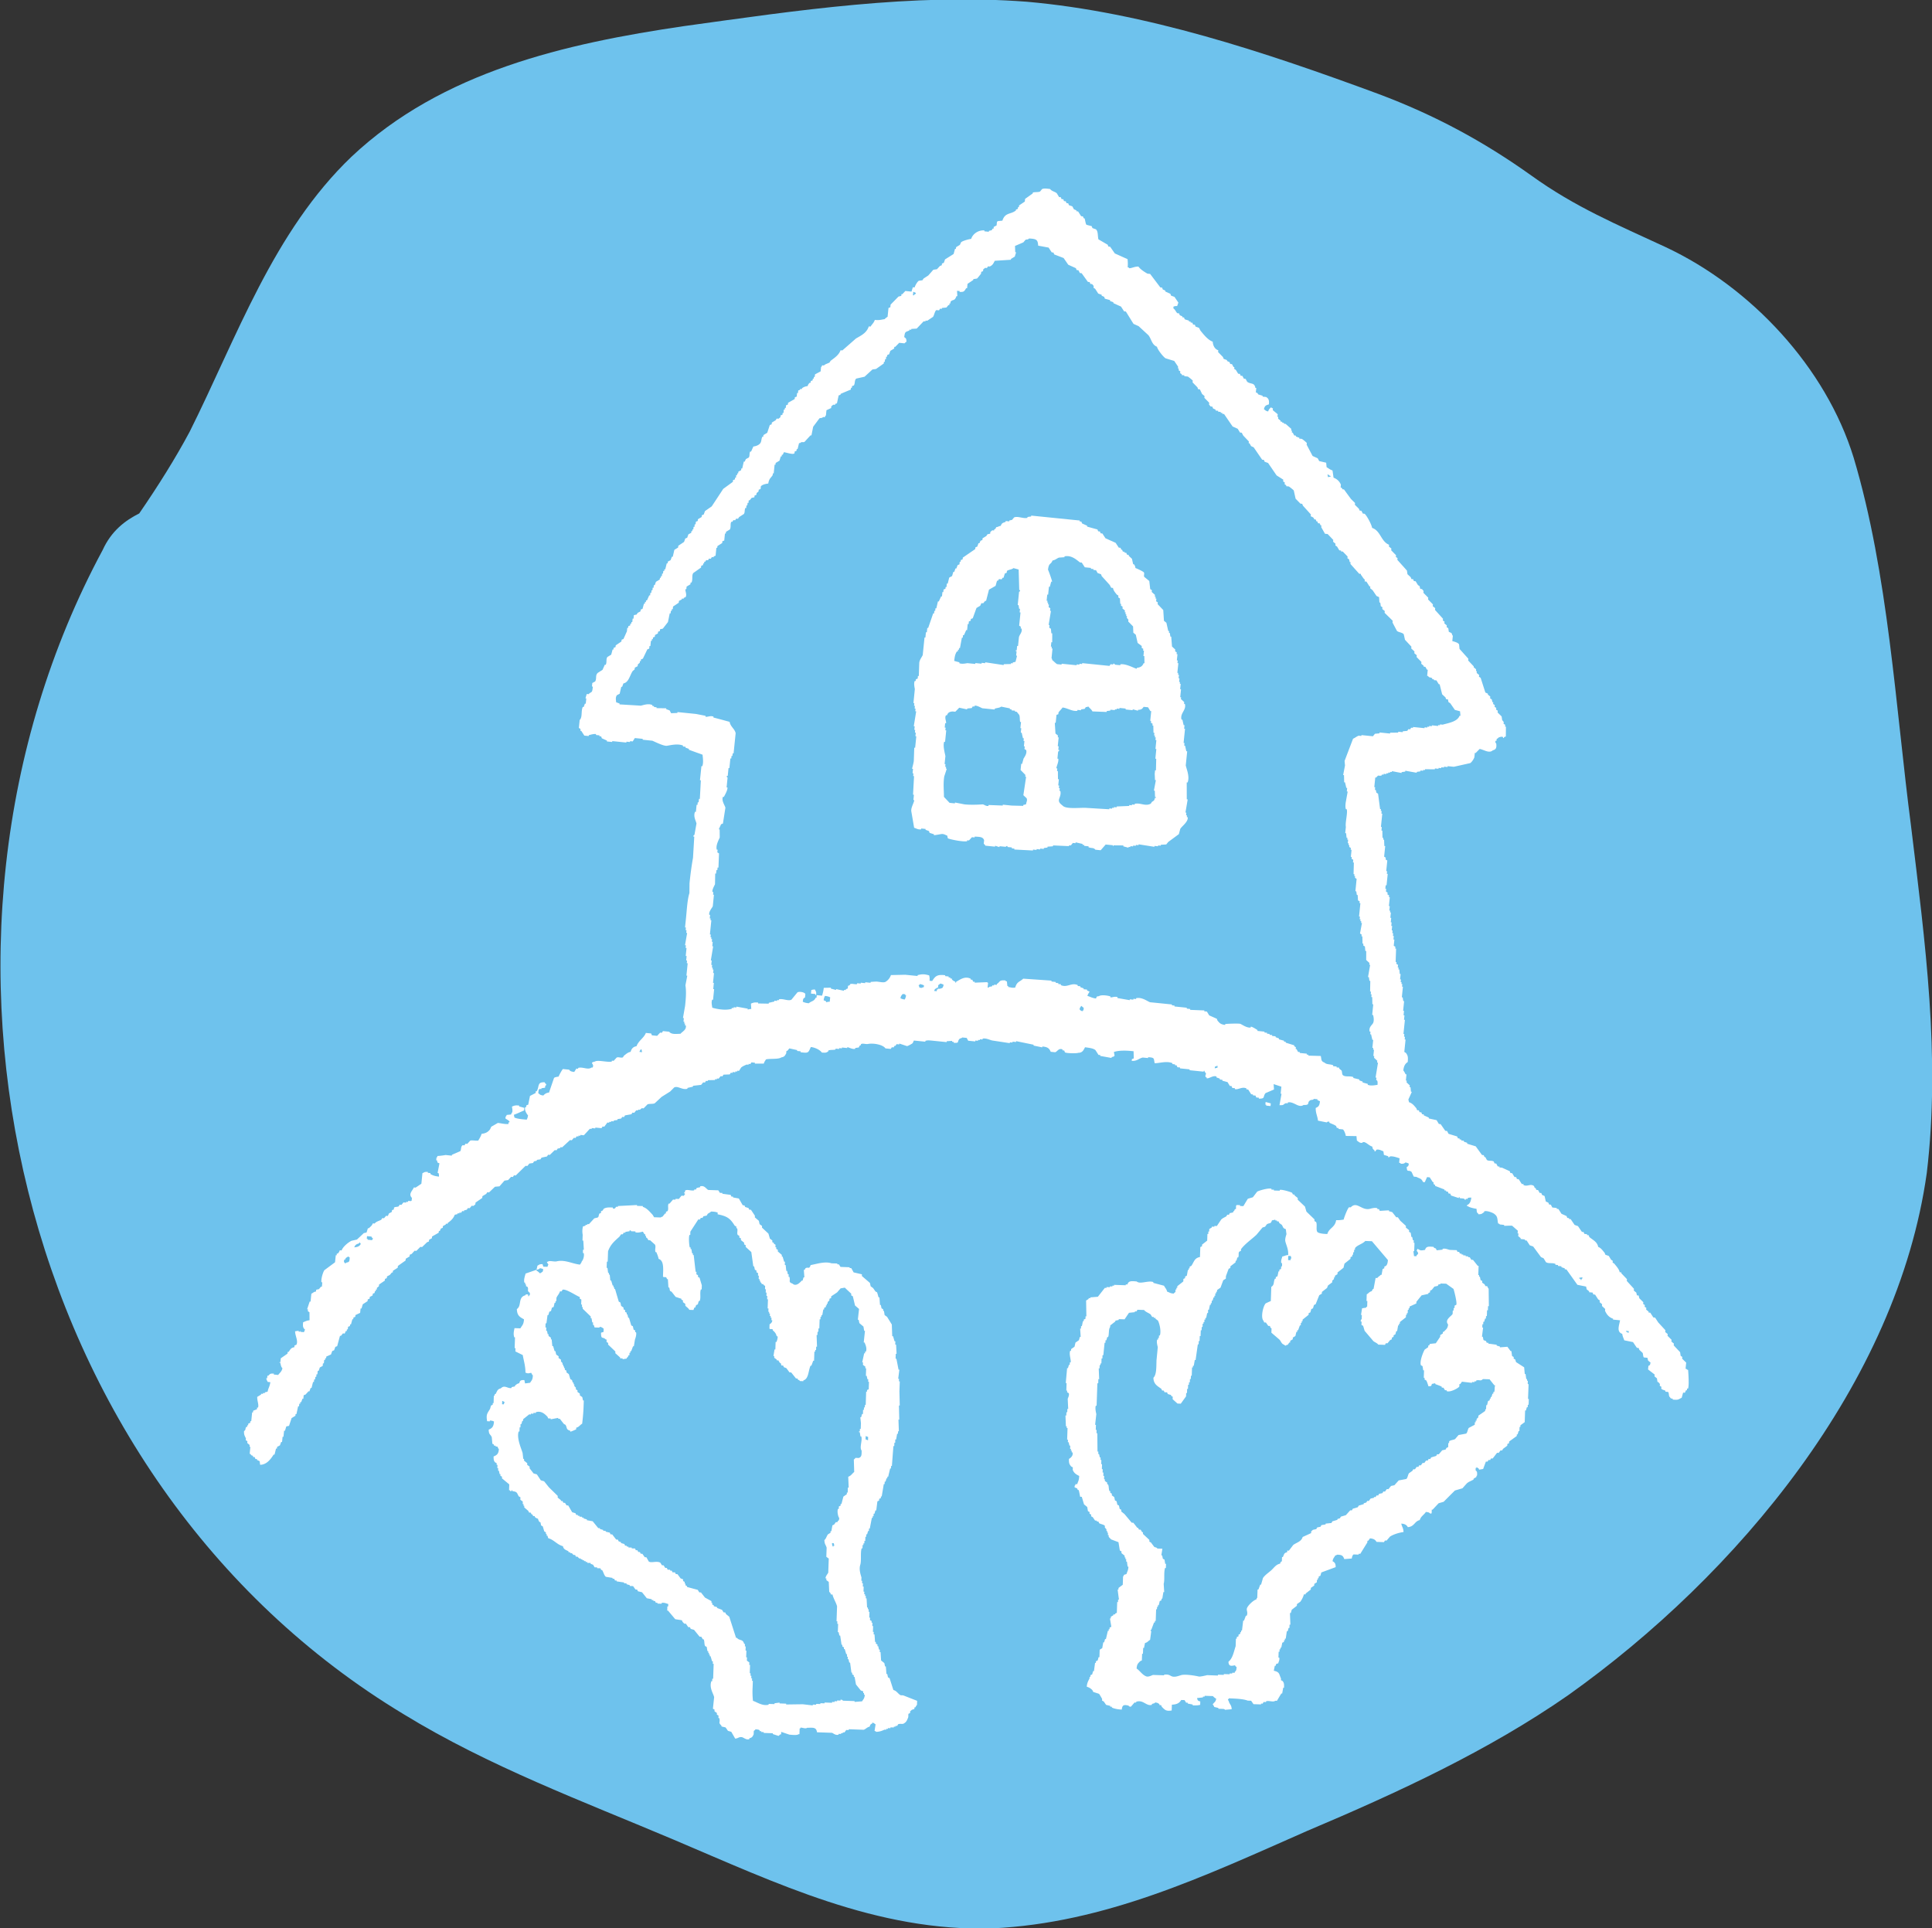
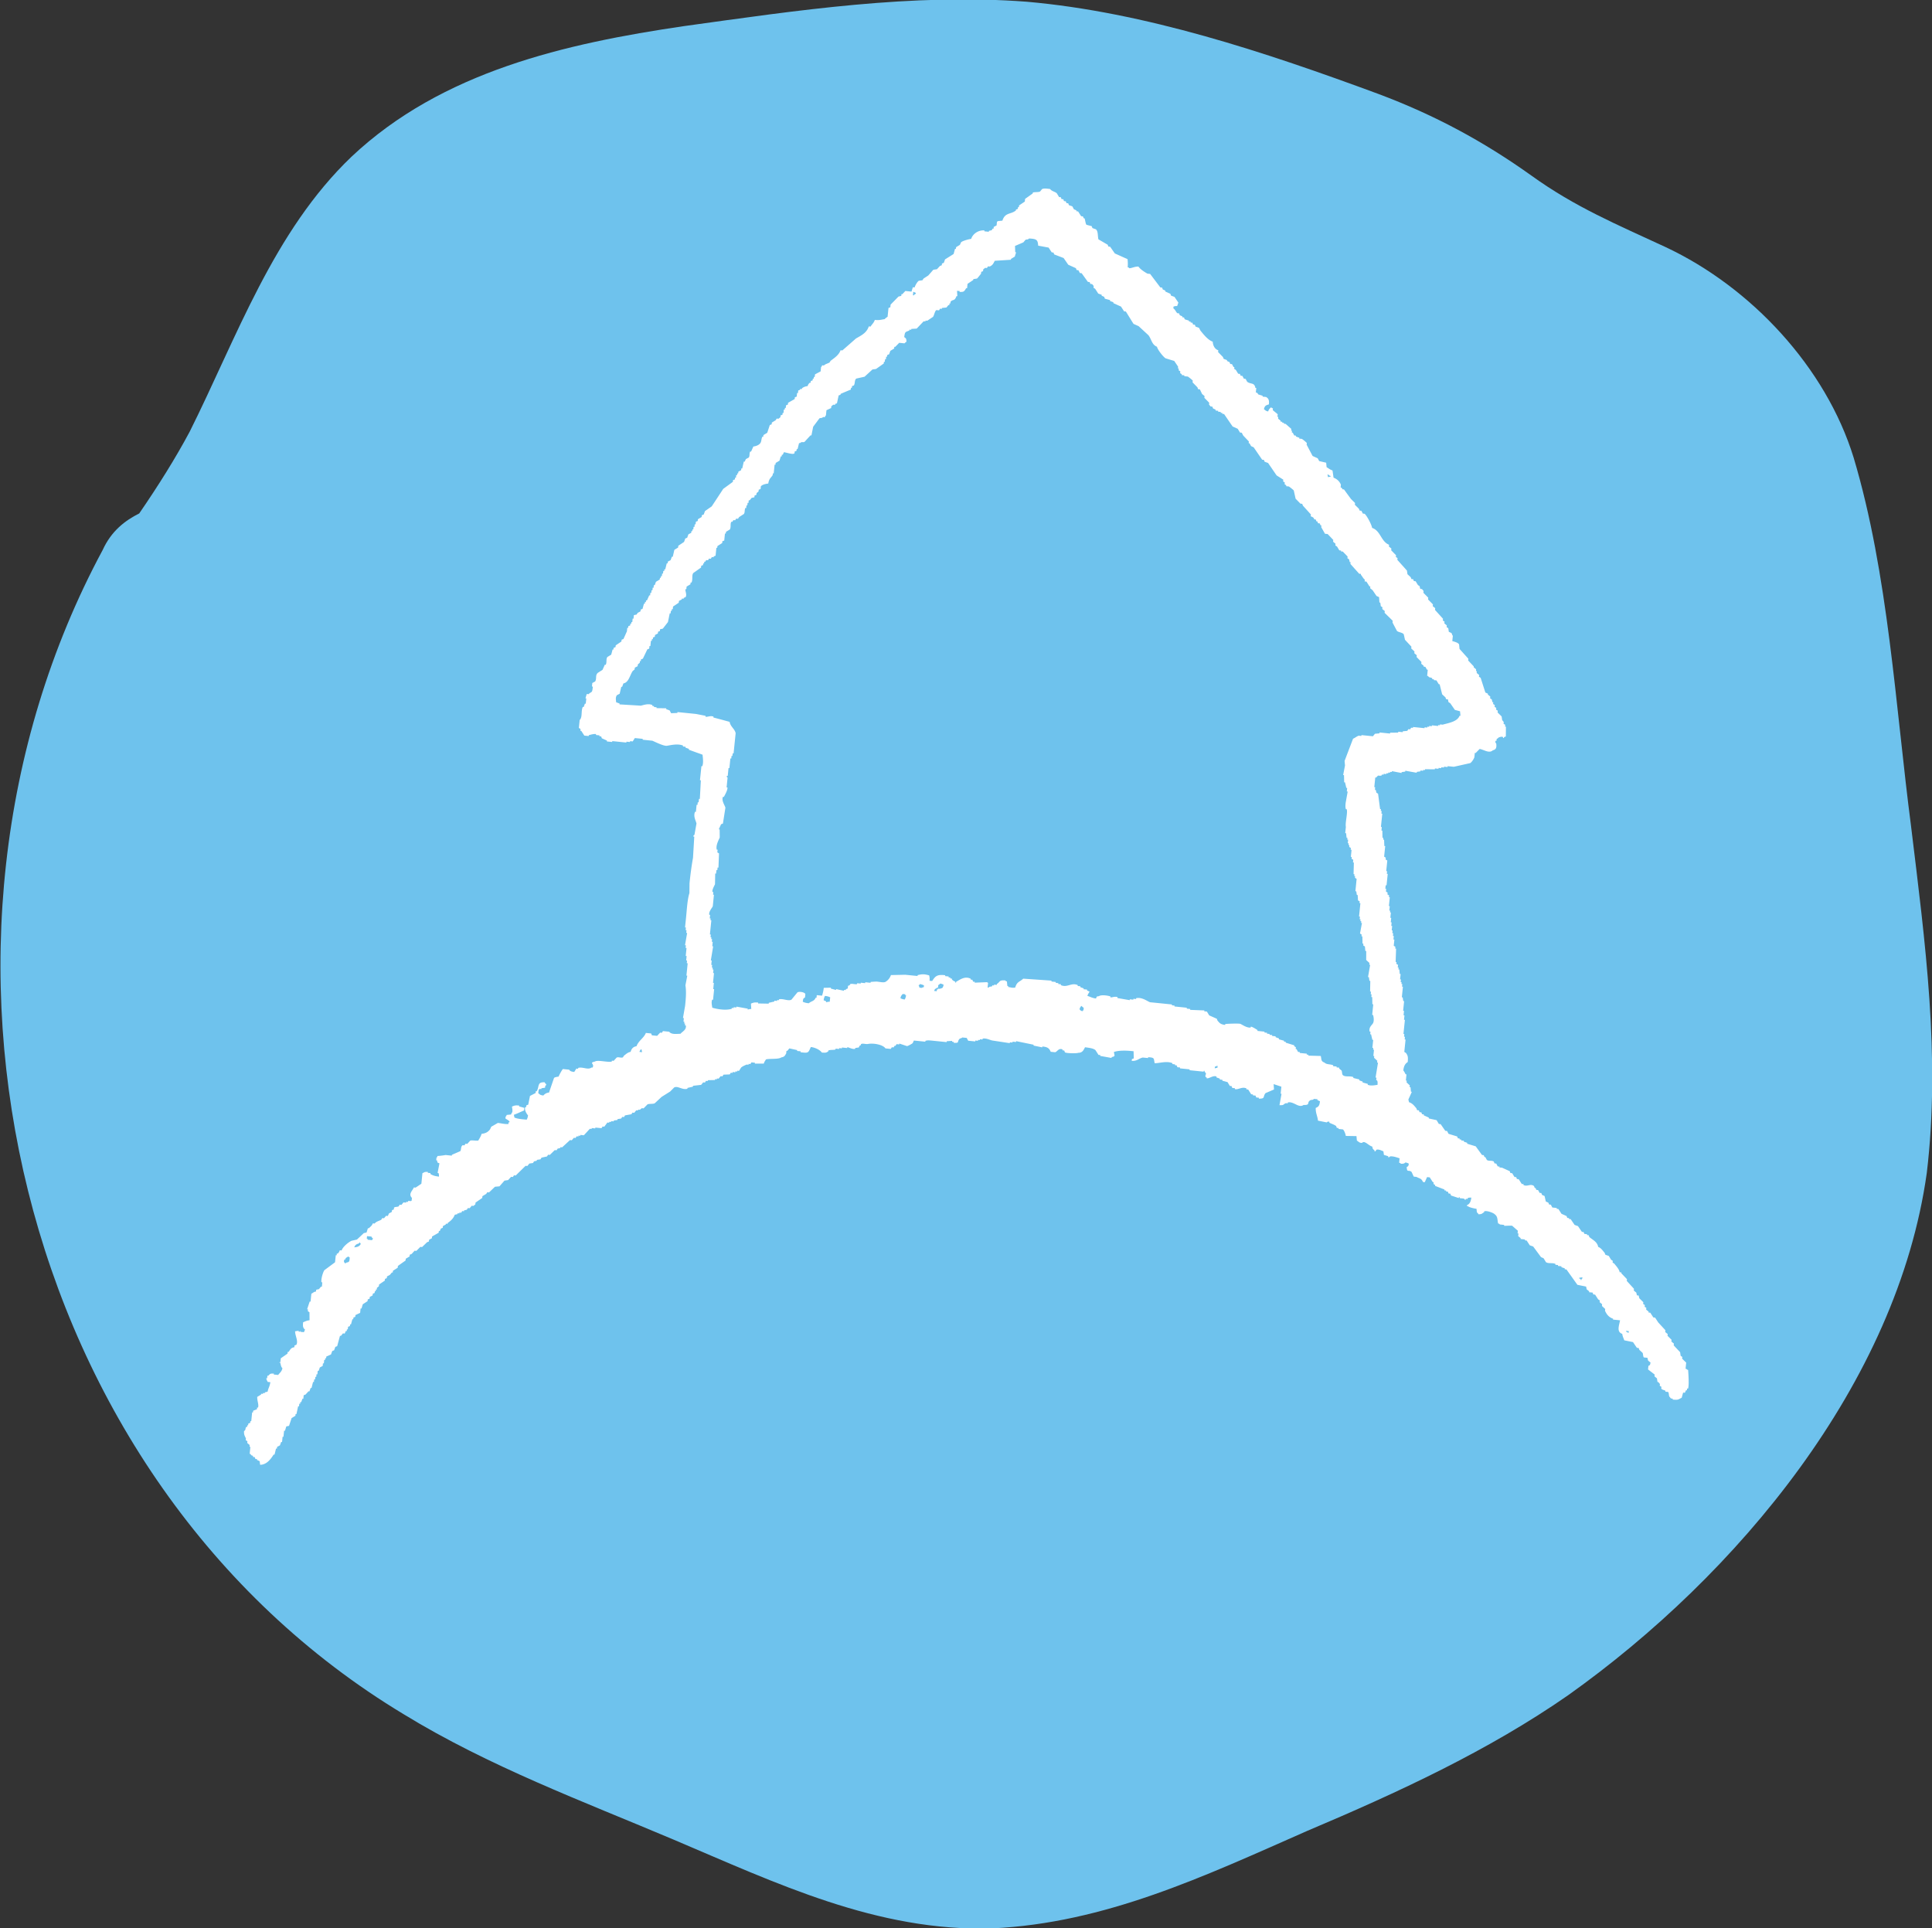
<svg xmlns="http://www.w3.org/2000/svg" id="レイヤー_1" width="111" height="110.8" viewBox="0 0 111 110.8">
  <rect x="0" y="0" width="111" height="110.8" fill="#333333" stroke="none" />
  <style>.st0{fill:#6ec2ed}.st1{fill-rule:evenodd;clip-rule:evenodd;fill:#fff}</style>
  <path class="st0" d="M109.8 47.5c-.9-6.9-1.3-14.5-3.3-21.2-1.6-5.2-5.9-9.8-10.8-12.1-2.8-1.3-5.2-2.3-7.7-4.1-2.8-2-5.6-3.5-8.8-4.7C72.7 3 65.8.7 59 .1c-6.6-.5-13.2.5-19.7 1.4-6.8 1-13.9 2.6-19.1 7.5-4.5 4.3-6.6 10.4-9.3 15.8-.8 1.5-1.8 3.1-2.9 4.7-.8.4-1.6 1-2.1 2.1C-6.2 54.1.8 85 23.2 98.5c4.9 3 10.3 5 15.5 7.2 5.9 2.5 11.7 5.3 18.3 5.1 6.5-.3 12.2-3 18.1-5.6 5.2-2.2 10.4-4.6 15-7.8 9.7-6.9 18.9-17.9 20.6-30 .8-6.7-.1-13.3-.9-19.9z" />
  <path class="st1" d="M14.118 82.748l.097.062-.01.1c.047.039.094.077.14.117l-.01.101a.94.94 0 0 0 .05.005l-.041.403.051.006c.066.134.039.037.142.119l-.006.05.101.01.041.107.1.011-.004.05.148.065.029.208c.368.003.612-.325.776-.587l.051.005c.028-.117.058-.232.085-.35l.052.005.011-.101c.053-.028.107-.058.162-.086l.071-.198.051.005.031-.303.05.005.036-.354.051.006.076-.25.157-.034c.05-.149.1-.298.148-.446l.219-.132.009-.102.049.005c.034-.15.066-.301.098-.451l.051.006.015-.152.05.006.011-.101a.426.426 0 0 1 .05.006c.024-.066.047-.133.072-.198l.05.005.02-.204.107-.04c.056-.062.116-.125.172-.188l.051.006.07-.198a.94.94 0 0 0 .05.005l.088-.35.05.005.016-.151.051.004.016-.152a.846.846 0 0 1 .05.005l.015-.152.051.005.021-.203.05.004.07-.197.163-.086.015-.152.052.005.021-.202.05.005.011-.102a.769.769 0 0 1 .05.005c.003-.034.006-.068.011-.101.088-.035.179-.077.268-.119l.072-.198c.035-.014.071-.028.106-.04l.071-.197.106-.041.162-.596a.834.834 0 0 1 .052.005l.116-.143.102.011.065-.148.052.006.011-.102a.769.769 0 0 1 .05.005l.016-.152.106-.04.011-.101c.017.003.034.003.05.005l.081-.299.05.005.01-.101c.036-.013.071-.028.106-.04l.01-.101.269-.128.026-.252a.88.88 0 0 1 .051.005l.076-.248c.093-.058.184-.117.274-.178l.011-.101c.036-.012.071-.026.106-.04l.01-.102.163-.085.011-.102.105-.04.011-.101.05.005.011-.101.05.005.01-.102.113-.09c.003-.035.006-.067.011-.102l.329-.224.01-.1.105-.04.01-.099.164-.088c.038-.046.079-.093.117-.141.017.001.033.004.05.006l.011-.102.274-.176.01-.101c.146-.106.294-.21.441-.313l.011-.102c.073-.043.146-.088.219-.133a1.58 1.58 0 0 0 .01-.099l.107-.041.172-.188.1.01c.078-.076.154-.154.23-.231l.1.01.285-.277.106-.041.011-.102.161-.085.01-.101.38-.217.01-.101.053.005.066-.146.105-.04.01-.102.163-.086.005-.05c.033.002.066.007.102.009l.005-.05c.165-.115.327-.254.405-.471.052-.014.105-.024.157-.036l.005-.05.101.009a.769.769 0 0 1 .005-.05l.1.011.063-.096.1.01.005-.05.157-.037c.02-.032.04-.065.062-.096l.102.009.116-.141.1.009.111-.09.01-.101c.129-.09.257-.179.385-.266l.01-.103c.074-.044.147-.087.219-.132a2.2 2.2 0 0 0 .06-.095l.102.011.34-.325.259-.024c.096-.111.193-.219.289-.329l.209-.03c.056-.064.114-.125.172-.188l.102.01.061-.096.1.011.568-.557.1.011c.041-.047.079-.094.117-.142l.207-.029.06-.096.158-.035.006-.051.206-.03.062-.097.315-.069.06-.098.101.01.283-.276c.034.003.068.006.103.011a8.04 8.04 0 0 1 .061-.096l.156-.037a.769.769 0 0 0 .005-.05l.1.011c.152-.138.302-.278.452-.416l.102.011.117-.141.1.009a2.21 2.21 0 0 0 .061-.095l.102.01.005-.051.102.011a.769.769 0 0 1 .005-.05l.201.02c.118-.125.231-.25.346-.374l.101.011.005-.051c.067.007.136.013.203.021a.453.453 0 0 0 .006-.05l.353.035.061-.096.1.009.177-.237.101.01.006-.051.102.01.005-.05.151.015.006-.052.208-.029.005-.052c.07-.009.138-.02.207-.03l.062-.096.1.011.061-.097.365-.065.061-.095.101.011.117-.143.102.01.005-.05.1.01.111-.092.103.011.227-.231c.092-.042.321-.011.415-.062l.395-.368c.164-.103.329-.204.492-.309l.229-.231c.216-.108.451.154.759.076l.005-.05.312-.071.006-.051.467-.053.117-.143.101.01.06-.096.102.01a.846.846 0 0 0 .005-.05l.411-.009.005-.051.1.011.005-.05.1.01c.039-.049.077-.096.117-.143l.102.01.061-.096.359-.014c.02-.032.04-.065.061-.096l.1.01a.769.769 0 0 0 .005-.05l.152.015.006-.052.102.01a.846.846 0 0 1 .005-.05l.1.011.122-.192c.081-.073.218-.131.323-.173.034.005.068.008.102.011l.005-.05.102.01c.021-.031.04-.063.061-.096l.201.021-.005.05.512.001c.038-.119.075-.153.128-.243.213-.055.728.005.881-.115.176-.028.202-.093.279-.227l.016-.152.05.005c.038-.049.077-.095.116-.143l.45.098-.005.05.203.02-.005.052c.47.064.442.028.592-.299.26.03.529.17.633.319.224.013.227.017.365-.065a.846.846 0 0 0 .005-.05c.119-.059.273-.021.415-.06l.005-.052c.067.008.135.014.202.021a.769.769 0 0 1 .005-.05c.05.004.103.009.152.015l.005-.05.303.031.004-.05c.079 0 .291.136.452.096l.005-.05.207-.03c.045-.123.032-.082.116-.141l.005-.05c.117-.065.261.018.412-.011.308-.059.853.039.996.256l.304.03.061-.096.101.01c.02-.032.041-.064.06-.097a.305.305 0 0 0 .052.005l.06-.096.152.016.005-.05.445.147c.056-.009.289-.134.325-.173l.067-.148.658.067.005-.05c.117-.034.2-.028.36-.013l.86.087.006-.051.309-.02-.005.05.102.01-.005.052c.356.017.173-.054.33-.224.039-.042.109-.026.162-.084l.253.025.085.162.406.041.005-.052.152.016a.88.88 0 0 0 .005-.051l.101.01.005-.05.151.016.005-.05c.202-.041.421.081.552.107l1.007.153.004-.05c.052.004.101.009.153.015l.005-.05.201.02.005-.05 1.003.205-.004.05c.167.033.334.069.5.102l.005-.05c.305.026.399.107.481.304l.254.026c.126-.032.201-.259.426-.161l-.006.051.102.01c.013.037.026.072.041.107.112.064.715.061.764.026.243-.002.3-.147.391-.319.231.031.466.055.598.163.058.091.117.181.175.274l.103.009-.006.051.653.117a.846.846 0 0 0 .005-.05c.245-.044.149-.096.133-.294.289-.097.721-.09 1.129-.04.002.138.006.273.011.411l-.108.04-.01.102c.331.015.382-.135.634-.193l.304.03.006-.05c.385.028.31.063.373.345.257.011.689-.147 1.023.001l-.004.05.152.016-.005.05.1.01.04.105.154.015a3.544 3.544 0 0 1-.006.05c.184.02.37.038.556.057a.769.769 0 0 1-.005.05l.811.083.005-.05a.769.769 0 0 1 .05.005.846.846 0 0 1-.005.05c.181.158-.008.144.07.315l.052.005-.005.049c.119.058.367-.184.572-.094l-.006.051c.066.022.132.046.198.07l-.004.05.151.016-.006.052.299.081.131.218.101.01.04.107.152.015-.004.05c.187.059.414-.16.669-.035-.002.017-.003.034-.006.05l.102.011.175.273.102.011-.004.05c.05.006.1.01.151.015.012.035.027.072.04.107l.154.016c-.002.018-.005.034-.006.052.398.01.215-.118.389-.318l.483-.207-.021-.309c.149.049.296.097.445.148l-.041.404.05.004-.117.654c.287.013.191-.048.37-.116l.102.011.005-.051c.341-.081.621.346.906.144.417.016.162-.14.386-.268.085-.049.117.012.214-.081l.2.02-.005.05.147.066c-.025.251-.078.315-.243.384-.011.298.105.472.129.73l.503.102s.053-.077.156-.034l-.005.05c.129.068.278.107.389.192l.041.107.102.01-.006.051.252.026c.067.042.154.264.167.375l.613.01.024.257c.086.049.146.144.294.132 0 0 .059-.073.157-.035.149.057.258.195.435.249.02.133.038.15.131.217l-.006.052a.88.88 0 0 1 .051.005l.06-.097c.16-.038.298.062.401.091l.03.208.248.075-.005.052c.084.025.095-.039.107-.041.21-.021.413.07.551.108l-.026.253c.099.04.045-.003.097.061.144.001.187-.001.263-.075.118.024.123.034.197.07-.033.149-.018.139-.122.192.014.354.11.13.279.284.041.088.082.179.126.269l.152.015c.213.112.274.075.38.294l.1.01.132-.292c.05.006.101.01.153.015l.175.272.051.005a3.529 3.529 0 0 1-.011.102l.097.061-.005.05.541.208c-.003.016-.004.034-.005.05l.101.01-.005.052.101.01c.015.035.028.072.042.106l.101.011.04.106.446.147a.769.769 0 0 1 .005-.05.88.88 0 0 1 .051.005.769.769 0 0 0-.005.05l.253.026c.013.006.008.074.097.061l.005-.05.102.009.006-.05c.075-.037.091-.024.207-.029-.03.231-.089.364-.248.434l-.005.051a.436.436 0 0 0 .052.005c.058.068.366.139.496.153.01.038.018.181.028.207.006.011.072.059.092.111.219-.012.167-.036.32-.12a.705.705 0 0 1 .005-.05c.167-.062.551.103.597.162.191.141.148.294.201.531.099.029.096.06.096.06l.253.026-.005.05c.033.009.334-.015.461-.004.111.097.22.194.33.289a3.907 3.907 0 0 0-.015.152l.051.005-.016.152.142.116-.005.05.252.026a.811.811 0 0 0-.004.051l.102.011.176.273.197.07.451.61.147.065c.044.072.088.144.131.218.137.108.363.024.551.107l-.005.05.153.015-.006.051.203.021-.005.05.198.07a3.758 3.758 0 0 1-.006.051l.1.01.628.882.5.102c.013.052.023.104.034.158.048.04.097.076.143.116l-.004.051.201.02.041.107.102.01c.059.091.117.183.177.273l.095.061-.011.101.143.118-.01.1.186.173-.01.102c.093.204.218.376.466.457l-.005.05.405.041c-.062.321-.209.664.125.781.019.155.074.238.116.37l.502.102c.074.11.147.219.222.328l.102.01.04.108c.062.057.125.114.186.173.036.062.02.219.077.263l.202.02c.012.052.023.105.036.157.046.04.095.078.142.116-.033.151-.019.14-.123.194l-.02.202c.127.099.254.195.381.295a3.058 3.058 0 0 1-.011.1c.047.04.094.078.141.116l.031.209c.016 0 .033.003.05.005.017.026.091.11.091.11l-.011.103.097.06-.01.102c.05.076.16.073.242.126a.47.47 0 0 1-.006.051l.154.015c.058.049.039.2.075.264l.091.111.102.011-.005.052c.347.036.316-.008.521-.102l.082-.299c.034.005.066.008.1.011l.067-.146a.94.94 0 0 0 .05.005l.011-.102.052.005c.077-.155.019-.922.006-1.074-.098-.04-.044.003-.096-.06a.769.769 0 0 0-.05-.005l.036-.355c-.078-.075-.155-.15-.233-.228l.01-.101-.095-.061-.03-.209c-.124-.131-.248-.262-.369-.393a4.45 4.45 0 0 0 .01-.103l-.143-.116a3.45 3.45 0 0 1 .01-.101c-.078-.076-.154-.153-.232-.228l.01-.101a14.47 14.47 0 0 0-.142-.116l.011-.103-.414-.451-.177-.273a3.529 3.529 0 0 0-.102-.011c-.06-.091-.117-.183-.176-.273l-.101-.011.006-.051-.143-.116.01-.102-.096-.061.01-.101c-.032-.019-.064-.041-.096-.061l.01-.101-.233-.228-.035-.156-.101-.011a16.052 16.052 0 0 0-.035-.158 5.55 5.55 0 0 1-.143-.116l.009-.101-.413-.452.01-.102-.323-.338.005-.05-.101-.011c-.029-.177-.208-.362-.309-.493l-.096-.061.009-.101a3.744 3.744 0 0 1-.096-.061c-.045-.072-.088-.145-.132-.219l-.198-.07-.04-.106c-.106-.122-.204-.282-.374-.345-.044-.282-.31-.401-.505-.563-.013-.034-.027-.07-.039-.106l-.102-.01.006-.052-.153-.015-.041-.106-.1-.01c-.076-.11-.149-.218-.223-.329a8.934 8.934 0 0 1-.196-.071c-.076-.11-.15-.22-.224-.33l-.1-.011a.769.769 0 0 1 .005-.05 3.529 3.529 0 0 0-.102-.011l-.04-.106-.292-.131-.177-.274-.101-.011.005-.05-.253-.026c-.029-.054-.058-.107-.086-.163L89 69.208c-.012-.035-.028-.072-.042-.107l-.146-.066-.07-.314-.148-.066c-.012-.036-.027-.071-.039-.106l-.101-.01c-.029-.055-.057-.109-.086-.161l-.102-.012-.04-.106-.051-.004-.039-.107c-.205-.16-.378.053-.608-.061l.005-.051a1.924 1.924 0 0 0-.102-.009l-.177-.274-.103-.01-.039-.108-.1-.009c-.045-.073-.089-.144-.131-.217l-.103-.011c-.014-.034-.026-.072-.041-.107l-.439-.199-.151-.015.005-.05-.102-.01c-.028-.054-.058-.108-.085-.162a3.461 3.461 0 0 1-.101-.011l-.04-.107c-.133-.079-.295-.009-.399-.091a6.158 6.158 0 0 1-.086-.162l-.052-.005a2.657 2.657 0 0 1-.04-.107l-.1-.01c-.12-.164-.241-.329-.36-.497l-.495-.151.005-.051-.199-.07a.463.463 0 0 0 .005-.051l-.15-.015.005-.05-.102-.011.006-.051c-.034-.005-.068-.008-.102-.011a3.32 3.32 0 0 0-.04-.106 93.825 93.825 0 0 0-.496-.152l-.085-.162-.102-.01-.268-.385-.101-.01-.131-.219-.451-.097.005-.05-.293-.131.005-.052-.102-.011-.041-.107a3.204 3.204 0 0 0-.102-.01l-.041-.106-.1-.009-.04-.107c-.119-.138-.22-.286-.424-.351l-.037-.156c.068-.147.134-.294.199-.441l-.051-.005-.024-.258-.053-.005.011-.101-.186-.173a3.45 3.45 0 0 0 .01-.101c-.017 0-.034-.003-.051-.005l.036-.354a.846.846 0 0 1-.05-.005c-.042-.076-.073-.158-.132-.219.029-.256.103-.388.254-.485.024-.288.012-.362-.101-.522-.032-.02-.065-.04-.096-.061l.072-.709-.05-.005.015-.154-.051-.005.016-.151a.88.88 0 0 0-.051-.005l.083-.81-.051-.005.026-.253-.051-.005.025-.253-.05-.005.056-.557-.05-.005-.031-.209-.05-.004.062-.607c-.016-.003-.034-.004-.05-.005l.015-.152-.052-.006.011-.102-.051-.004.014-.151-.05-.006.032-.305-.05-.004c-.01-.085-.016-.172-.026-.257l-.05-.005.01-.102c-.016-.003-.034-.004-.05-.006l.016-.152-.096-.06.01-.102-.051-.005.026-.765c-.017-.001-.034-.004-.05-.006l.01-.102c-.033-.019-.064-.04-.095-.06l.036-.354a.91.91 0 0 0-.052-.004l.02-.202-.05-.006.015-.153c-.016-.003-.033-.004-.051-.006l.016-.152a.769.769 0 0 1-.05-.005c.008-.083.016-.167.026-.253l-.052-.005.021-.202-.05-.005.026-.254-.05-.005.031-.304a.423.423 0 0 0-.05-.005l.01-.101-.05-.004.026-.255-.05-.005.051-.505c-.017-.003-.034-.004-.05-.005l.011-.101-.097-.06.011-.102-.096-.062.015-.152a.769.769 0 0 0-.05-.005l.02-.203.05.004.067-.655a.846.846 0 0 0-.05-.005l.015-.152-.05-.005.061-.608-.097-.061.01-.102-.095-.061.062-.607a.769.769 0 0 1-.05-.005l-.014-.36-.051-.004a2.88 2.88 0 0 1 .01-.101.801.801 0 0 0-.051-.005l-.009-.412-.051-.004.02-.203a.423.423 0 0 0-.05-.005 195 195 0 0 0 .077-.759.846.846 0 0 0-.05-.005l.015-.151-.05-.005.011-.103-.051-.004-.116-.881a2.52 2.52 0 0 0-.096-.06l-.035-.157-.05-.005.015-.152-.051-.006.056-.556.051.006c.188-.212.082-.052.319-.122a.769.769 0 0 1 .005-.05l.101.01a.88.88 0 0 0 .005-.051l.152.015.004-.05.103.011.005-.051.101.011c.002-.017.003-.034.006-.05l.101.009.005-.05c.183.036.367.072.552.106a.846.846 0 0 1 .005-.05l.207-.029.005-.052c.218.041.436.08.654.118l.005-.051.206-.029.006-.05.152.015.005-.05.102.011.005-.05c.186.003.375.005.561.006l.005-.05.203.02a.975.975 0 0 0 .005-.051l.152.015a.88.88 0 0 1 .005-.051l.152.015.006-.05.201.021.005-.05.354.035c.315-.069.629-.14.943-.211.081-.044.205-.23.239-.334l.026-.252.05.005c.076-.078.151-.155.23-.233.261.05.551.274.757.076.174-.035.227-.144.193-.389 0 0-.08-.057-.035-.157l.05.004.01-.101c.015-.021.075-.034.111-.091.067-.016.143-.069.26-.024a.846.846 0 0 0-.005.05l.05.006a.443.443 0 0 1 .006-.051l.105-.04.006-.561-.05-.006.01-.102-.096-.06.01-.101-.091-.112c-.009-.07-.02-.139-.03-.208l-.232-.228.01-.102a1.948 1.948 0 0 0-.097-.06l.011-.102-.096-.06a3.27 3.27 0 0 0 .01-.103 5.11 5.11 0 0 1-.096-.061l.01-.101a.975.975 0 0 1-.051-.005l-.035-.156c-.032-.021-.064-.042-.097-.061l.011-.102a14.39 14.39 0 0 0-.141-.116l.005-.051-.146-.066c-.092-.282-.182-.565-.272-.846l-.097-.061.01-.102c-.047-.039-.095-.076-.142-.116l.01-.102-.05-.005.01-.101-.141-.118.005-.05-.322-.34.01-.102c-.17-.187-.338-.376-.506-.563a18.748 18.748 0 0 0-.026-.258c-.048-.102-.263-.155-.389-.193l.031-.303c-.056-.054-.044-.122-.085-.161-.048-.024-.099-.046-.147-.068l-.03-.208-.095-.059.01-.101-.141-.118.01-.101a3.174 3.174 0 0 1-.097-.061c.003-.034.008-.067.01-.101l-.459-.507.01-.102-.141-.116.011-.1-.279-.285.01-.1-.279-.284.01-.102-.091-.111-.101-.011-.036-.158a5.11 5.11 0 0 1-.096-.061l-.131-.218c-.034-.003-.069-.008-.103-.01-.011-.036-.026-.072-.04-.107l-.101-.01-.04-.107c-.062-.057-.125-.113-.187-.172-.009-.07-.02-.139-.03-.208l-.551-.617a3.25 3.25 0 0 0 .011-.103l-.096-.06.01-.102c-.094-.094-.185-.188-.278-.284.004-.034.006-.067.011-.1a14.937 14.937 0 0 1-.144-.118l.011-.1c-.467-.182-.483-.806-.975-.969-.03-.199-.3-.697-.43-.811l-.101-.01c-.028-.055-.058-.108-.085-.162l-.101-.011c-.015-.035-.028-.071-.041-.105l-.232-.229.01-.102-.232-.228c-.135-.184-.271-.367-.404-.552l-.102-.01.005-.05a8.04 8.04 0 0 1-.096-.061l.015-.152a.694.694 0 0 0-.42-.4l-.061-.417c-.147-.047-.219-.12-.339-.187l-.025-.258-.4-.093c-.029-.052-.057-.108-.085-.16a69.564 69.564 0 0 0-.294-.133l-.343-.648.01-.101a2.083 2.083 0 0 0-.283-.234l-.152-.015.005-.05a21.846 21.846 0 0 1-.198-.071l.005-.051-.1-.01c-.029-.053-.058-.109-.088-.162-.017-.002-.034-.003-.05-.006l.011-.102-.05-.005.01-.101-.329-.289-.101-.01.005-.05-.101-.011.005-.05-.1-.01.005-.052a14.404 14.404 0 0 1-.143-.115l.01-.101-.05-.004.016-.153-.284-.234.01-.101c-.098-.04-.043.003-.096-.062a.41.41 0 0 0-.177.24c-.161-.037-.143-.062-.243-.128.043-.208.121-.229.284-.279.024-.237-.015-.339-.162-.425a13.668 13.668 0 0 0-.201-.02.88.88 0 0 1 .005-.051c-.084-.024-.167-.05-.25-.076-.053-.035.018-.067-.142-.116l.026-.254a.457.457 0 0 0-.052-.005c-.055-.327-.271-.194-.474-.355l-.086-.163-.1-.009a8.641 8.641 0 0 1-.086-.162 3.529 3.529 0 0 0-.102-.011l-.041-.105-.101-.01-.132-.219-.096-.061.011-.101-.051-.006c-.028-.054-.057-.107-.085-.163l-.102-.011a2.252 2.252 0 0 0-.04-.105l-.146-.066.005-.05c-.065-.024-.131-.047-.196-.072-.015-.035-.028-.07-.042-.106-.092-.094-.183-.189-.278-.284l.01-.102c-.211-.074-.305-.278-.318-.494-.293-.109-.526-.421-.704-.634l-.086-.163-.197-.07-.04-.107-.103-.01-.04-.106-.101-.011a.846.846 0 0 1 .005-.05l-.102-.009.005-.05-.248-.077c-.013-.035-.026-.072-.04-.106l-.1-.011.005-.052-.147-.065-.04-.106a3.529 3.529 0 0 1-.102-.011c-.081-.07-.111-.195-.228-.279l.01-.101c.081-.023.087-.032.208-.029l.071-.199-.223-.328c-.066-.025-.131-.05-.197-.071l-.04-.108-.295-.132.006-.05a2.736 2.736 0 0 0-.147-.065c-.014-.038-.026-.074-.04-.108l-.101-.011-.586-.775c-.05-.005-.1-.011-.151-.015-.177-.098-.415-.253-.522-.409-.227 0-.325.079-.523.099-.051-.062.004-.022-.094-.06.018-.194.005-.321-.005-.462a118.35 118.35 0 0 0-.734-.33l-.268-.385-.102-.01c-.012-.035-.027-.07-.04-.106-.179-.102-.354-.207-.532-.309-.049-.193-.006-.456-.146-.578-.067-.022-.132-.046-.198-.07a7.67 7.67 0 0 0-.041-.108l-.299-.08c-.059-.049-.075-.297-.115-.371l-.05-.005-.041-.107-.102-.01-.176-.275-.1-.011.005-.05a6.61 6.61 0 0 1-.148-.065c-.027-.055-.056-.108-.085-.163l-.199-.07a2.709 2.709 0 0 0-.04-.108l-.1-.01-.041-.106-.102-.009c-.012-.037-.027-.071-.038-.107a3.27 3.27 0 0 1-.103-.01c-.014-.034-.026-.071-.04-.107l-.102-.01a11.539 11.539 0 0 0-.132-.219c-.127-.106-.284-.107-.384-.244-.17-.017-.345-.051-.461.006l-.116.14c-.098.05-.322.019-.415.06l-.005.05c-.146.106-.294.209-.44.314l-.015.152-.329.222-.011.102-.051-.005c-.003.033-.007.066-.009.101a3.44 3.44 0 0 1-.108.04.801.801 0 0 1-.005.051c-.295.24-.622.103-.775.586l-.258.025c-.033.064-.021-.018-.055.046l-.02.202-.163.086-.011.102-.05-.005-.06.096a4.03 4.03 0 0 0-.158.036l-.005.051-.254-.026.005-.05c-.353-.035-.679.203-.764.485-.138.014-.51.117-.583.197l-.066.146-.217.131a3.955 3.955 0 0 0-.011.102l-.052-.005-.081.297c-.164.105-.326.206-.492.309l-.07.198-.106.041-.011.099c-.035.014-.072.027-.107.042l-.172.187a8.015 8.015 0 0 0-.208.03l-.289.329c-.091.059-.184.118-.274.178l-.062.096-.206.029c-.088.049-.208.264-.244.384l-.102-.01-.076.249a208.57 208.57 0 0 1-.354-.036l-.174.187c-.017-.001-.033-.004-.05-.006l-.01.101c-.053.012-.105.026-.157.037l-.456.464-.015.152-.106.041-.052.506c-.001.002-.131.082-.167.137-.195.024-.295.075-.567.044-.059.177-.158.239-.244.383l-.101-.011c-.123.377-.44.523-.735.693-.262.23-.524.46-.786.688l-.101-.01c-.105.287-.362.444-.574.608l-.06.095c-.122.072-.226.077-.325.172l-.1-.01c-.032.105-.059.093-.062.096l-.026.254a24.47 24.47 0 0 0-.323.171l-.016.151-.05-.005-.01.103-.05-.005-.01.101c-.037.012-.072.026-.108.04l-.009.101-.051-.005c-.067.07-.081.083-.122.194a.62.62 0 0 0-.319.12l-.005.05-.101-.009-.005.05-.107.04-.016.152c-.016-.003-.034-.004-.051-.006l-.02.204c-.035.013-.071.027-.107.039l-.01.102-.38.217-.01.101-.105.04a7.18 7.18 0 0 0-.016.153l-.05-.005-.01.102-.052-.005-.02.201-.05-.005-.009.102a7.67 7.67 0 0 1-.108.041l-.01.101-.111.09-.102-.011-.06.096-.219.133-.01.101a3.32 3.32 0 0 0-.106.04l-.148.446-.218.131-.011.102a.423.423 0 0 0-.05-.005c-.073.125-.042.3-.142.394-.074.092-.242.153-.376.167l-.132.293-.052-.004c-.065.132-.008.25-.086.349-.054.027-.108.058-.162.087-.021.049-.044.097-.066.146l-.052-.005-.091.398-.052-.005-.01.102c-.054.029-.108.057-.161.087-.004.035-.006.067-.011.102l-.05-.005a3.204 3.204 0 0 0-.01.102l-.051-.005c-.005.05-.011.1-.015.151l-.05-.005-.01.102a2.301 2.301 0 0 1-.107.039c-.004.034-.006.068-.011.102l-.553.404c-.22.336-.442.672-.663 1.007-.13.09-.258.179-.385.269-.025.065-.048.131-.072.197l-.108.039-.01.102-.217.131-.01.101c-.036.013-.07.027-.107.043l-.015.151-.052-.005-.015.152c-.017-.001-.034-.004-.05-.004l-.015.152-.05-.005-.01.1-.05-.006a2.88 2.88 0 0 1-.01.101l-.162.086-.071.198c-.037.013-.072.028-.108.04l-.071.198-.33.222-.011.102-.216.131-.092.4a.705.705 0 0 1-.05-.005 25.06 25.06 0 0 1-.073.198l-.161.085-.01.102c-.017-.001-.034-.004-.05-.006l-.088.349-.05-.004-.01.101-.052-.006-.016.154-.05-.006-.015.152-.052-.006-.01.101-.05-.005-.01.101-.219.133-.07.196-.051-.006-.016.153-.05-.005-.015.152-.05-.006c-.005.05-.011.101-.015.153l-.052-.006-.016.151a.436.436 0 0 1-.049-.006c-.044.097-.088.197-.133.294l-.051-.005-.011.1-.05-.005-.01.101-.05-.005-.082.3-.106.039-.01.102c-.053.03-.107.057-.163.087-.02.032-.04.065-.061.096-.052.011-.103.024-.157.035l-.02.203-.05-.004-.021.201-.05-.005-.009.101a3.758 3.758 0 0 1-.051-.006l-.01.102-.107.04-.011.1-.05-.004-.021.203c-.067.146-.131.292-.198.44l-.107.041-.01.101-.328.223-.011.101-.108.039-.01.102-.05-.005-.08.298c-.073.044-.145.087-.217.132-.094.116-.02.292-.097.45l-.053-.005-.131.292-.274.177c-.16.149-.043.315-.152.495l-.162.087-.02.202.05.005c-.038.404-.062.256-.249.435l-.101-.01-.075.249.05.005-.031.304a6.682 6.682 0 0 1-.049-.006l-.072.197-.05-.005c-.113.236-.007.592-.179.75l-.046.455.096.061-.01.101.05.005.177.274.253.026a.846.846 0 0 0 .005-.05c.079-.024.328-.091.416-.061l-.005.05.203.021-.005.052.1.01.04.106.294.132-.005.05.305.031c0-.016.003-.033.005-.05.269.026.539.055.81.082l.005-.05.203.02.005-.05.151.015.123-.193.455.046-.005.05.556.057c.138.056.647.318.841.29.193-.03.624-.14.922-.01l-.006.052.151.015a.769.769 0 0 1-.005.05l.198.071-.005.05.789.286c.011.152.065.453-.016.662l-.05-.005-.083.809.05.006-.058 1.069-.05-.006-.02.203-.05-.006-.016.153-.05-.006-.041.406-.051-.005c-.108.279.051.505.085.674l-.117.651c-.005.014-.065.008-.061.097l.051.006-.073 1.221c-.076.406-.152.973-.2 1.462l-.006.563c-.119.37-.147.951-.194 1.412l-.057.557a.769.769 0 0 1 .05.005l-.015.151.05.006a6.56 6.56 0 0 1-.016.153l.051.004-.122.704.051.004-.015.152.051.006-.046.454.052.006-.026.253.05.005-.015.151.051.006c-.023.237-.048.473-.072.709a.846.846 0 0 1 .05.005l-.107.553c.056.335.029.737-.018 1.174l-.123.704.05.005-.02.204.051.004-.01.102a.769.769 0 0 1 .05.005l-.01.099a.52.52 0 0 1 .052.006c.054.26-.219.362-.304.482-.225.001-.517.057-.653-.119l-.355-.036-.062.097-.1-.01-.173.186-.303-.03-.041-.107-.304-.03c-.113.294-.428.449-.537.764-.187.026-.288.137-.34.323-.167.029-.26.131-.38.218a2.28 2.28 0 0 0-.06.097c-.129.05-.254-.039-.36.013l-.174.188-.102-.011-.005.051c-.226.065-.806-.111-.971.002-.363.081.006.125-.136.346l-.053-.006c-.216.162-.496-.052-.77.023l-.005.051-.1-.01-.122.193c-.167-.023-.227-.036-.294-.132l-.354-.036c-.038.015-.228.362-.249.435-.072.007-.229.036-.263.075-.096.281-.193.56-.288.841a.465.465 0 0 0-.326.171c-.217-.034-.168-.049-.293-.131.014-.111.012-.204.077-.248l.1.01.005-.05c.07-.009.14-.02.209-.03l.01-.102c.063-.053.022.003.062-.095-.063-.049-.058-.041-.092-.113-.451-.027-.295.236-.461.515l-.051-.005-.01.103-.325.17-.101.502-.107.039-.01.102-.051-.004c-.073.16.094.416.157.476-.019.132-.038.17-.076.248-.245-.022-.543-.043-.704-.123-.012-.053-.023-.105-.036-.157.204-.07.398-.172.588-.248l.015-.151-.3-.082a.769.769 0 0 1 .005-.05c-.227-.023-.279.003-.415.06.014.128.073.306-.041.404a.705.705 0 0 1-.005.05l-.257.025c-.041.099.003.044-.061.096a3.27 3.27 0 0 0-.01.103c.021.043.271.134.232.227l-.05-.005-.011.1c-.221.015-.317-.027-.608-.061-.126.074-.252.146-.379.219a6.141 6.141 0 0 1-.067.146c-.115.155-.253.238-.485.258-.049.159-.123.265-.193.389-.091.024-.368-.03-.461.004l-.173.188-.101-.01-.06.095-.101-.01c-.125.083-.072.254-.139.344-.159.068-.319.139-.481.207a.769.769 0 0 1-.005.05l-.354-.037c-.102.02-.349.052-.467.056-.04.098.003.044-.06.096l-.015.152a.453.453 0 0 1 .05.006c.024.141 0 .116.136.167l-.107.553a.426.426 0 0 1 .05.006c.033.076.028.088.03.206-.213-.025-.351-.062-.495-.152a.801.801 0 0 1 .005-.051 3.773 3.773 0 0 1-.153-.015c.003-.016.004-.035.006-.051-.219-.011-.175.015-.314.07l-.061.607c-.11.076-.22.149-.331.223l-.1-.01c-.075.19-.335.374-.112.602-.005.05-.011.101-.015.152-.049.067-.121-.001-.208.031l-.005.05-.101-.01-.005.05-.151-.015-.117.143-.102-.009a5.05 5.05 0 0 1-.061.095c-.075.04-.204.015-.264.074l-.01.103-.105.039-.011.102c-.054.029-.107.058-.163.086-.021.048-.043.099-.066.147l-.101-.01c-.039.047-.079.093-.117.141l-.1-.01-.061.096c-.145.08-.275.09-.38.218l-.102-.011c-.057.146-.138.187-.234.284l-.05-.005c-.026.081-.051.165-.078.247-.052.012-.103.024-.157.034-.131.125-.262.248-.395.371l-.314.07c-.188.094-.486.333-.568.556l-.102-.01c-.043.11-.056.121-.121.193l-.05-.005c-.004.033-.006.067-.011.1l-.05-.004-.042.405-.608.451c-.074.089-.205.494-.173.696l.05.006c-.008.085-.016.169-.026.254-.015-.003-.033-.004-.05-.006l-.117.142a8.941 8.941 0 0 1-.158.035l-.01.102c-.147.022-.155.075-.268.126l-.046.455-.05-.004-.149.444c.018.001.034.004.051.006l-.011.102.096.062.004.461c-.163.016-.247.067-.369.116-.023.222-.014.324.11.421l-.065.148-.202-.021.005-.05-.055.046-.052-.005.005-.052-.206.031c-.007.236.19.556.074.774l-.107.041-.009.1c-.206.034-.224.125-.335.273l-.05-.005-.011.101c-.128.091-.257.179-.385.267l-.021.204c-.021.068-.061-.027-.056.045a.42.42 0 0 0 .051.005c.029.134.037.234.121.32-.049.208-.147.245-.244.384l-.254-.026.005-.052c-.216-.011-.211.013-.318.122l-.052-.005-.016.151a.846.846 0 0 1-.05-.005c.019.126.043.118.082.214l.152.016c-.035.257-.114.323-.158.546l-.157.036-.006.049-.101-.01-.005.053-.102-.011a.846.846 0 0 0-.005.05l-.218.131c-.014.217.111.474.04.618a.813.813 0 0 1-.049-.005l-.01.102c-.072.025-.144.053-.214.08l-.01.1c-.016 0-.033-.003-.05-.004l-.052.508-.05-.005-.01.1-.108.04a3.9 3.9 0 0 0-.01.102l-.05-.005-.01.101-.051-.006c-.077.134-.001.152-.126.243-.01.231.048.277.11.42-.005.03-.008.064-.012.098zm79.31-6.281l.151.014-.011.1c-.098-.039-.044.004-.096-.059l-.05-.005.006-.05zM90.925 73.4c-.041.097.003.043-.061.095l-.005.05c-.017-.001-.033-.004-.05-.006a.846.846 0 0 1 .005-.05c-.098-.04-.044.003-.096-.061.079-.021.086-.031.207-.028zM47.671 57.557c-.108-.006-.177.033-.207.03l.005-.05-.147-.066a.637.637 0 0 1 .076-.248c.145.017.216.04.3.081-.01.083-.018.169-.027.253zm4.309-.128a.65.65 0 0 1-.247-.075c.035-.162.06-.144.127-.242.05.005.1.011.151.015l-.005.05c.017.003.035.004.05.005a.62.62 0 0 1-.076.247zm1.095-.707c-.104.021-.044-.012-.107.04l-.151-.016.005-.05c-.051-.063-.022-.002-.041-.107l.051.006.005-.05a.656.656 0 0 1 .249.075 2.902 2.902 0 0 1-.011.102zm.912.093l-.101-.01a.769.769 0 0 0-.005.05l-.052-.005-.01.102-.152-.016c.067-.165.07-.092.172-.187l.052.005.016-.152c.011-.015.078-.04.111-.091.118.025.123.034.198.072-.053.203-.058.182-.229.232zm8.262 1.246a.88.88 0 0 1-.051-.005l-.005.051c-.242-.086-.17-.166-.07-.313l.141.117c-.006.05-.011.099-.015.15zm7.698 3.288a6.027 6.027 0 0 0-.156.035l.01-.101c.104-.021.042.011.106-.041l.051.005c-.005.035-.008.069-.011.102zm6.416-34.031c.099.042.045-.002.097.061l-.158.037-.035-.158c.099.039.044-.004.096.06zM52.471 16.764c.05.021.099.043.147.065l-.005.052c-.069.034-.063.028-.111.09l-.051-.005.02-.202zM40.988 41.226a.846.846 0 0 0 .005-.05c-.174-.074-.345.035-.46.003l.005-.05-.553-.107-1.063-.108a.88.88 0 0 1-.005.051l-.359.014-.085-.161-.198-.072.005-.05-.561-.008.005-.05a6.468 6.468 0 0 1-.152-.016l.005-.05-.101-.011.005-.05c-.235-.111-.532.01-.669.035-.406-.026-.814-.049-1.22-.074l.005-.05-.197-.071c-.009-.134-.052-.267.041-.406.054-.029.108-.056.162-.086l.091-.399.05.005.072-.198c.308-.05.371-.474.535-.713l.11-.091.011-.101.163-.084.01-.103.11-.091.01-.101.052.005.011-.102.107-.04.258-.537.106-.039.016-.153.052.004.03-.302.05.005.011-.102a.769.769 0 0 1 .05.005l.01-.1.105-.041.009-.101.165-.087a1.73 1.73 0 0 1 .011-.101l.106-.04.01-.101.157-.035.295-.379.102-.502c.017.003.034.003.05.005.005-.05.011-.1.015-.151a.94.94 0 0 0 .05.005l.01-.102.051.006.015-.153c.111-.072.221-.147.329-.221l.01-.102.163-.085.005-.05.101.01.005-.051c.036-.012.07-.027.105-.04.097-.152-.037-.36-.004-.461a.846.846 0 0 0 .05.005l.015-.152.219-.131.01-.103.051.006c.092-.182 0-.417.106-.552l.443-.313.01-.101.105-.041.011-.099.051.005.01-.102.05.005c.02-.031.04-.064.062-.096.034.003.067.007.101.009l.06-.094.101.009.061-.097.102.011.005-.05c.036-.015.071-.027.107-.041l.046-.456.05.005a3.45 3.45 0 0 1 .01-.101c.092-.057.183-.118.275-.177.003-.033.007-.066.009-.101a3.38 3.38 0 0 0 .107-.04l.041-.405.05.005.01-.102.219-.131c.088-.143.004-.339.096-.451l.051.006.06-.096.101.01.06-.096.102.01.062-.096c.09-.059.181-.119.272-.176.076-.096.03-.227.088-.349l.05.005.015-.154.05.005.015-.151.051.005.015-.152.05.005.116-.143.158-.034.01-.101.106-.04.011-.102.112-.091a3.45 3.45 0 0 0 .01-.101 3.32 3.32 0 0 1 .106-.04l.016-.153c.073-.097.276-.147.426-.161.051-.298.139-.305.254-.485l.009-.103.05.006.052-.505a.705.705 0 0 1 .05.005l.01-.101.22-.132.076-.248.05.006.01-.102.052.005.066-.147c.187.024.509.154.608.062l.01-.1c.034-.015.069-.028.105-.041l.011-.102.051.005.086-.35.052.005c.126-.114.146-.02.263-.075l.344-.374.051.005.101-.5c.12-.16.238-.317.356-.477.087-.05.118.014.214-.081l.1.01c.029-.097.062-.096.062-.096l.031-.303c.088-.043.179-.084.268-.126l.011-.101.111-.091.102.01.005-.052.106-.04.098-.451.106-.039.005-.05c.195-.084.392-.166.587-.247.004-.033.008-.068.01-.102a.769.769 0 0 1 .05.005l.011-.102.107-.041c.074-.122.027-.32.142-.394l.471-.105c.15-.139.302-.276.451-.415.07-.009.139-.021.208-.03l.442-.313.011-.101.049.004.015-.151.05.005.015-.152a.457.457 0 0 0 .052.005l.011-.101c.034-.015.07-.027.106-.041l.07-.196c.074-.045.147-.088.219-.133.003-.034.006-.067.011-.1a.403.403 0 0 0 .05.005c.076-.077.154-.155.229-.234l.303.031s.072-.075.114-.091c-.003-.172-.018-.191-.128-.269.044-.332.067-.279.295-.379l.005-.05.101.01.006-.05.309-.019c.133-.14.269-.28.401-.42l.1.01.006-.052.1.011.331-.223c.067-.083.1-.339.194-.389l.151.015.061-.096.101.01a.88.88 0 0 0 .005-.051l.258-.026.116-.141.05.005.01-.1.051.005.011-.101c.138-.16.231-.011.339-.324l.051.005-.019-.31.152.015-.005.051c.269.011.268-.043.381-.218l.05.005.026-.252.33-.223a.905.905 0 0 1 .005-.049l.207-.031c.028-.016.209-.247.234-.283l.01-.101c.035-.014.07-.028.105-.04l.011-.103.111-.089.101.009.062-.096.1.011c.166-.078.202-.161.289-.329.309-.02.619-.039.927-.06l.005-.05.218-.13c.024-.083.051-.165.076-.248l-.05-.005-.014-.36.481-.206.118-.142c.091-.051.114.013.211-.081.412.024.503.059.521.412l.602.112c.059.091.118.184.178.274l.101.011.04.106.541.208c.09.128.179.258.267.385l.44.199.041.106.102.011.085.161.101.01.359.499.101.011c.014.033.027.069.04.105l.101.01.092.11-.01.102c.032.018.064.04.096.062l.176.272.199.071-.005.05.147.067c.012.037.026.072.04.107l.299.08a.88.88 0 0 1-.005.051l.196.071a.705.705 0 0 0-.005.05c.148.067.294.134.441.199l.176.273.102.01c.147.237.292.475.44.71.097.045.195.088.294.132l.561.518c.175.214.193.552.494.664.026.161.365.594.496.666l.495.151.223.33a3.9 3.9 0 0 1-.01.102l.05.004-.01.101.096.06-.011.103.096.061-.004.05.152.015-.005.051.202.02c.036.017.265.2.285.233a3.45 3.45 0 0 0-.01.101c.092.096.186.19.278.284l.04.107.102.011c.041.09.085.179.126.267l.141.117a3.884 3.884 0 0 1-.011.101l.28.284-.011.102.092.111.099.01.041.107c.05.021.098.043.146.065l-.005.053c.051.005.101.011.153.015l-.006.05.152.015-.005.05.1.01a.846.846 0 0 1-.005.05l.101.009.491.716.293.132c.046.071.088.144.132.217l.1.01.086.163c.109.113.216.227.324.341a3.394 3.394 0 0 0-.011.1.705.705 0 0 1 .05.005c.029.055.06.109.089.161l.146.067.489.713.103.011c.012.036.026.07.04.106l.197.071.49.715c.129.082.258.162.385.245l-.01.101.096.061-.01.1.095.062a.88.88 0 0 0-.005.051l.153.015c.037.022.263.196.283.232l.105.472c.093.094.184.19.278.283l.101.011.041.105.459.507-.011.104c.11.041.125.053.193.12l-.005.052.1.01.04.107.053.005.04.105.101.01.04.109.051.006-.01.1.218.38.151.015c.109.113.217.226.324.34a3.45 3.45 0 0 0-.01.101l.14.117a2.76 2.76 0 0 1-.01.099c.033.022.064.043.097.063l.131.218.1.009a.769.769 0 0 1-.005.05l.103.01.277.285-.01.101.096.061.035.157.05.005a1.76 1.76 0 0 1-.01.102l.504.563.102.009a.95.95 0 0 0-.004.051c.087.095.122.201.226.28l-.01.101.103.011.175.274.05.005a3.121 3.121 0 0 1-.011.101c.048.038.095.076.143.118l.222.328.147.066.02.309a.94.94 0 0 0 .05.005l.03.208c.032.021.062.041.094.06l-.009.101c.047.04.095.078.144.117l-.011.101.465.457-.011.101c.085.163.171.325.258.486.096.082.323.087.389.194l.07.313c.123.132.248.264.369.396a3.884 3.884 0 0 1-.011.101l.188.173-.01.101.141.117-.01.102.278.283-.011.103.141.117-.005.05.101.01.087.161.051.006-.036.354.05.005c.09.127.108.051.243.128l-.006.051.102.01a1.056 1.056 0 0 0-.005.05l.151.015.133.218.05.005.145.578.188.172c.013.035.028.071.04.107l.102.009.034.159.098.06c.089.128.178.255.267.386l.298.08.026.26-.052-.005c-.126.345-.637.417-.972.514-.052-.004-.101-.01-.153-.015l-.005.05-.101-.01c0 .016-.003.034-.005.05l-.354-.036c-.002.017-.003.034-.006.05l-.151-.015a1.011 1.011 0 0 1-.005.052l-.101-.011-.006.052-.152-.015-.005.05c-.219-.023-.44-.046-.659-.067l-.005.05-.102-.011a7.88 7.88 0 0 1-.06.095 3.45 3.45 0 0 1-.101-.01l-.061.097-.26.026a.769.769 0 0 1-.005.05l-.254-.026-.005.051-.46.004-.005.05c-.201-.02-.405-.042-.606-.061l-.005.05-.259.024-.116.143-.659-.067-.006.05-.152-.016c-.102.032-.22.132-.324.173-.162.425-.326.853-.487 1.279l.024.258-.106.552a.813.813 0 0 1 .049.005l.009.41a.769.769 0 0 1 .05.005c.025.105.049.209.072.316l.05.004-.02.202.05.006-.117.652c-.015.16-.021.243.014.361a.769.769 0 0 1 .05.005c.059.241-.098.763-.052 1.017l-.036.354a.95.95 0 0 0 .051.004c.007.088.017.173.025.26l.051.005-.01.101a.94.94 0 0 0 .05.005l-.02.204a.436.436 0 0 0 .052.005l-.011.101.051.005-.011.102.096.061-.01.101.05.006-.041.405.053.005c-.003.034-.006.069-.011.102l.096.06-.016.152.05.006c-.004.22-.011.442-.016.663a.769.769 0 0 0 .05.005l-.01.102.049.005-.01.101.097.061-.071.71.051.005.03.206.05.006.019.308.097.061-.01.101.05.005-.077.761.051.004-.015.152a.403.403 0 0 0 .05.005l-.01.102a.88.88 0 0 1 .051.005l-.01.1.05.005c-.037.202-.075.402-.111.604l.095.061-.01.102a.769.769 0 0 1 .05.005l.009.409.051.005a3.529 3.529 0 0 1-.011.102l.097.062.024.256.051.006-.001.513.187.172-.01.101a.94.94 0 0 0 .05.005l-.122.703.05.006.03.209.05.005-.011.613c.017 0 .033.003.05.005l-.015.151c.017.003.034.004.05.005-.005.052-.011.102-.015.154l.052.005.009.409.05.004-.061.608.05.005c.029.091.07.32.004.46-.052.115-.257.226-.202.491a.423.423 0 0 0 .05.005l-.015.152a.769.769 0 0 1 .05.005l.071.313a.94.94 0 0 0 .05.005l-.047.456a.844.844 0 0 0 .052.004l-.01.102.05.006-.036.354.051.005-.011.102c.063.057.125.114.186.172l-.011.103a.834.834 0 0 1 .052.005l-.14.855.052.006-.016.151.051.005c.037.082.032.13.025.259-.099.005-.373.079-.563-.006l.005-.051-.3-.08.006-.051c-.066-.023-.131-.048-.196-.072l.005-.051-.349-.086.005-.05c-.201-.083-.465.011-.603-.112-.06-.053-.038-.196-.076-.264-.046-.038-.093-.078-.141-.116l.006-.051a7.239 7.239 0 0 1-.153-.014l.005-.051-.203-.021.006-.05c-.178-.077-.381-.03-.496-.153-.216-.079-.171-.18-.217-.381l-.714-.02.005-.051-.1-.011.005-.051-.405-.041.004-.05-.1-.009c-.031-.054-.059-.108-.087-.162l-.05-.005.011-.101c-.032-.023-.065-.042-.096-.062l.005-.05-.496-.153.005-.05-.102-.01.005-.051-.297-.081.006-.052c-.068-.023-.134-.048-.199-.071l.006-.05a11.765 11.765 0 0 0-.204-.02l.005-.05a4.335 4.335 0 0 0-.152-.015l.006-.05a4.335 4.335 0 0 0-.152-.015l.005-.052-.153-.016a.846.846 0 0 1 .005-.05l-.406-.041.005-.05c-.073-.044-.304-.199-.389-.194l-.005.05c-.22.031-.47-.16-.592-.211-.08-.035-.841-.005-.87.012l-.005.05c-.273-.039-.31-.104-.437-.247l-.04-.107c-.146-.067-.294-.131-.44-.197l-.131-.218a11.44 11.44 0 0 0-.152-.016.769.769 0 0 1 .005-.05c-.271-.009-.544-.02-.815-.032l.005-.05a12.558 12.558 0 0 0-.202-.02l.005-.052-.709-.073.005-.05c-.05-.005-.1-.011-.153-.015l.005-.05a449.7 449.7 0 0 0-1.264-.128c-.185-.077-.464-.3-.794-.234a.426.426 0 0 1-.006.05l-.151-.015-.006.051-.203-.021-.005.05-.704-.122.005-.051c-.161-.063-.326.033-.411.009a.769.769 0 0 1 .005-.05c-.195-.067-.549-.1-.662-.016-.142.024-.117.001-.168.135-.239-.031-.314-.096-.496-.151.038-.118.075-.153.127-.244a6.567 6.567 0 0 1-.147-.067.769.769 0 0 0 .005-.05 12.687 12.687 0 0 0-.203-.02l.006-.05-.198-.072.005-.05-.152-.015a.844.844 0 0 0 .004-.052c-.374-.164-.597.166-.972.003l.006-.05-.154-.015.005-.051-.152-.016.006-.05-.253-.026.005-.052c-.542-.037-1.083-.076-1.625-.112-.201.194-.359.157-.462.515-.207.014-.187.002-.404-.041l.005-.05-.051-.006-.025-.257c-.099-.041-.043.001-.096-.061-.369-.027-.273.072-.482.207l-.005.05a6.988 6.988 0 0 1-.151-.016l-.005.052-.101-.011-.005.05c-.11.047-.126-.002-.214.081l-.05-.005.025-.252c-.019-.07-.028.014-.044-.055-.24.009-.48.018-.721.029l.005-.05-.1-.01-.041-.107a3.121 3.121 0 0 0-.101-.011l.005-.05c-.364-.179-.654.095-.835.173a.675.675 0 0 1-.005.049l-.052-.005.005-.05c-.111-.041-.12-.056-.192-.122l.005-.05-.1-.009.005-.053-.102-.011.005-.051a11.52 11.52 0 0 0-.202-.02.769.769 0 0 0 .005-.05c-.465-.059-.572.054-.75.332l-.151-.015a.805.805 0 0 0-.021-.309c-.271-.076-.395-.082-.663-.015l-.005.05-.709-.071-.82.018a.712.712 0 0 1-.295.379c-.116.084-.374-.003-.561-.005-.102.006-.205.011-.309.02l-.005.05-.304-.031-.005.051a17.98 17.98 0 0 1-.253-.026l-.005.051-.202-.021-.006.051c-.149.031-.291-.055-.409.01l-.006.05-.105.039-.016.153-.107.04-.005.05-.1-.01c-.001.018-.004.034-.006.052l-.45-.097-.006.051-.298-.081a.975.975 0 0 1 .005-.051l-.411.009c-.021.194-.057.315-.096.45l-.305-.03a4.11 4.11 0 0 0-.015.152l-.05-.006c-.08.211-.254.19-.39.319a.94.94 0 0 1-.35-.086c.023-.17.017-.185.128-.243l.021-.203c-.049-.103-.334-.157-.453-.096l-.348.424c-.188.097-.476-.079-.714-.021a.88.88 0 0 0-.005.051 3.45 3.45 0 0 0-.101-.01l-.006.052-.152-.016-.006.051-.315.07a.88.88 0 0 0-.005.051l-.612-.012.006-.05c-.229-.023-.283.006-.416.059.006.103.012.207.02.31-.082-.003-.201.032-.209.03l.006-.05-.651-.117a.88.88 0 0 1-.005.051c-.051-.006-.102-.012-.153-.016l-.005.051-.102-.011-.004.05c-.315.099-.779.038-1.119-.063-.01-.12-.069-.29-.005-.461l.051.005.061-.608-.051-.005.036-.354-.049-.005.056-.559a.769.769 0 0 1-.05-.005l.021-.2-.052-.005a3.27 3.27 0 0 0 .01-.103l-.05-.005.016-.151-.052-.005.026-.252a.769.769 0 0 1-.05-.005l.133-.808a.705.705 0 0 1-.05-.005l.025-.253-.052-.005.016-.152-.05-.005.01-.101a.769.769 0 0 0-.05-.005l.016-.151-.051-.006.082-.811a.846.846 0 0 1-.05-.005l.011-.101-.052-.005.02-.203-.05-.005c-.031-.192.158-.384.204-.491.023-.219.044-.44.066-.658l-.05-.005.015-.153-.052-.005c-.023-.138.117-.365.149-.446l.011-.612a.846.846 0 0 0 .05.005l.021-.204a.88.88 0 0 1 .051.005l.015-.151a.94.94 0 0 0 .05.005l.032-.816-.096-.06.015-.153-.052-.006c-.057-.262.116-.549.174-.698 0-.152-.003-.308-.004-.461a.48.48 0 0 0-.052-.005l.134-.294.105-.039.143-.907c-.029-.144-.241-.409-.14-.628l.051.005c.053-.098.227-.401.207-.542l-.05-.004.056-.557c-.001-.013-.062-.024-.04-.107.017.002.034.003.05.006l.045-.456.05.004.057-.556.052.005.015-.152a.769.769 0 0 0 .05.005l.015-.152c.017.003.034.004.052.006l.119-1.164c-.058-.259-.301-.369-.346-.649a74.864 74.864 0 0 0-.932-.25zm-4.189 19.117l.005-.051a.769.769 0 0 1 .05.005l.036.158-.152-.016c.041-.099-.002-.046.061-.096zM21.087 71.025l.254.026c.034.07.029.064.091.112l-.061.095a19.816 19.816 0 0 0-.254-.026l.005-.05a.453.453 0 0 1-.05-.006l.015-.151zm-.452.415l.006-.051a.769.769 0 0 0 .05.005l-.006.051.05.005c-.062.163-.204.206-.38.218.06-.16.138-.184.28-.228zm-.861.935l.05.005c.067-.17.075-.088.172-.187.033.019.066.04.097.06-.017.211-.006.262-.184.29-.062.051-.001.021-.106.04l.004-.05-.05-.005c.007-.051.012-.102.017-.153z" />
-   <path class="st1" d="M52.48 40.397a.426.426 0 0 1 .05.006l-.016.151c.018.002.035.004.051.004l-.015.154.051.005-.015.151.052.005-.139.854.052.005-.02.204.05.005a8.645 8.645 0 0 0-.016.151c.017.002.034.003.05.006l-.021.203.051.005-.067.658-.051-.005-.026.763c-.013.131-.099.42-.097.451.018.003.034.003.052.005l-.026.254.05.005-.016.152c.017.003.034.004.051.005-.019.356-.039.711-.057 1.067.016.003.034.004.05.006l-.031.304.051.004c-.014.145-.205.442-.169.649.055.312.108.624.161.937.113.031.231.118.4.091l.005-.049.254.026-.005.049.197.072.04.107.248.076-.004.05c.044.013.382-.055.416-.059.157-.025.242.056.35.086l.035.157c.12.064.905.221 1.108.165l.005-.052.1.01c.058-.062.117-.123.174-.187.05.005.1.011.151.015l.005-.05c.279.017.472.006.541.208l-.02.203c.003.007.073.056.092.111l.556.057.005-.053c.083.027.165.054.248.079l.006-.052.354.035c.013 0 .023-.063.106-.039-.002.017-.003.034-.006.049l.254.026c-.002.018-.003.036-.006.052l.152.016a.443.443 0 0 1-.006.051l1.069.056c.002-.016.005-.034.006-.052l.202.02.005-.049.204.021a.705.705 0 0 1 .005-.05l.201.02.005-.051.209-.029.005-.051c.103-.006.205-.012.31-.02a.801.801 0 0 0 .005-.051c.304.014.61.029.916.041l.005-.05.101.01.116-.142.154.015.006-.05c.132.03.267.062.4.091l-.005.051.101.011a.813.813 0 0 1-.005.049l.253.026-.005.052c.184.077.282.004.395.143l.304.031.289-.329.404.041c.071.02-.026.055.046.056l.004-.05.563.005-.006.052c.1.026.199.054.299.081l.005-.05.1.01.005-.051.152.015a.846.846 0 0 0 .005-.05l.152.016.005-.051.152.015a.453.453 0 0 1 .006-.05l.906.142.005-.05.203.02.006-.05c.05.006.101.01.151.015l.005-.05c.104-.008.207-.014.31-.02l.116-.143c.204-.149.406-.3.609-.449l.081-.3c.082-.152.473-.41.427-.674a.95.95 0 0 0-.051-.004l.01-.101-.051-.005.015-.152a.834.834 0 0 0-.052-.005c.043-.252.087-.503.128-.754-.016-.003-.035-.004-.052-.005 0-.324-.001-.649-.003-.973a.769.769 0 0 1 .05.005c.134-.341-.059-.76-.105-.982l.082-.81-.05-.005-.071-.315-.05-.005c.006-.05.01-.1.015-.151l-.051-.005.082-.81a.769.769 0 0 0-.05-.005l.021-.203-.051-.005-.07-.313-.052-.005c-.094-.38.293-.538.195-.901a.846.846 0 0 0-.05-.005c.003-.034.006-.068.011-.102l-.189-.172.011-.102a.42.42 0 0 0-.051-.005l.046-.456-.05-.005.03-.304-.05-.005.011-.101a.769.769 0 0 1-.05-.005l.02-.203-.05-.005.02-.202-.052-.004.01-.103-.05-.005.057-.556-.051-.005.015-.151c-.017-.003-.034-.004-.05-.005l.036-.355-.051-.004a3.45 3.45 0 0 1 .01-.101c-.031-.021-.063-.043-.095-.062l.01-.101-.188-.172-.045-.568a.738.738 0 0 1-.049-.005l-.031-.207a.443.443 0 0 1-.051-.006l.011-.102-.051-.005-.106-.472c-.046-.039-.094-.077-.141-.115l-.04-.617-.323-.34.009-.103c-.031-.02-.063-.041-.096-.06l.016-.153-.051-.005a3.45 3.45 0 0 1 .01-.101l-.05-.005.01-.103c-.062-.056-.126-.113-.188-.171a3.45 3.45 0 0 1 .01-.101l-.096-.06c-.018-.156-.035-.312-.054-.467l-.284-.234c-.053-.075.021-.165-.025-.257-.027-.053-.404-.228-.486-.254-.018-.118-.03-.131-.081-.214a.769.769 0 0 1-.05-.005l-.071-.315-.188-.173.005-.05-.101-.011-.04-.105a3.204 3.204 0 0 0-.102-.01l.005-.051c-.034-.004-.067-.008-.101-.01l-.041-.107-.052-.005a3.313 3.313 0 0 0-.039-.106 3.529 3.529 0 0 0-.102-.011c-.059-.09-.119-.181-.178-.274l-.587-.264-.177-.274-.1-.01-.041-.105a3.121 3.121 0 0 0-.101-.011l-.041-.106c-.199-.053-.398-.11-.596-.164l.005-.05-.294-.133-.04-.105-.101-.011a.88.88 0 0 0 .005-.051l-1.267-.128-1.518-.154-.005.051c-.07.009-.14.018-.209.029l-.004.05c-.235.057-.557-.114-.765-.026l-.117.141a7.4 7.4 0 0 1-.159.037l-.005.05-.201-.021a.88.88 0 0 0-.005.051c-.159.062-.213.05-.28.228-.141.021-.121.057-.261.075-.049.121-.036.079-.119.141a.846.846 0 0 0-.005.05 3.394 3.394 0 0 1-.1-.011l-.111.093c-.004.034-.006.067-.011.101l-.157.035c-.02.032-.042.064-.061.096l-.218.133-.011.101a4.104 4.104 0 0 1-.106.039l-.066.147-.052-.005c-.022.067-.046.132-.07.198-.037.012-.071.027-.107.04l-.01.1-.714.491-.01.1a3.389 3.389 0 0 1-.107.041c-.003.033-.007.067-.009.101a.88.88 0 0 0-.051-.005l-.016.152-.105.041-.073.196-.051-.005-.07.198-.05-.005-.076.247-.163.086-.087.35c-.016-.003-.034-.004-.05-.005l-.021.203c-.016-.003-.034-.004-.05-.005l-.01.102-.106.04-.015.152-.051-.006-.026.254-.05-.005-.133.294-.05-.004-.092.4-.05-.006-.015.153-.05-.006-.015.151-.05-.005-.29.842-.05-.006-.026.253a.844.844 0 0 0-.052-.004l-.03.304-.05-.005-.103 1.011c-.059.135-.169.244-.199.44l-.026.766-.051-.005-.015.151-.105.04-.011.102-.052-.005c-.068.137-.007.392.005.461-.025.268-.053.538-.08.809zm13.226.216l.253.025.132.217.051.005-.057.557.05.005-.01.102.096.06-.011.102.052.005c.002.136.007.274.01.41l.052.005-.015.151a.769.769 0 0 0 .05.005l-.01.101a.88.88 0 0 1 .051.005l-.015.153.052.005-.052.506.05.005-.056.555.05.006-.016.665-.051-.005-.02.203c.005.119.011.239.015.359l.052.005-.114.603c.017 0 .034.003.052.004l.014.36.05.005a1.056 1.056 0 0 0-.005.05.88.88 0 0 1-.051-.005c-.043.19-.069.153-.178.239l-.061.095c-.318.171-.582-.065-.922.009a.88.88 0 0 1-.005.051l-.153-.015-.004.05-.151-.015-.006.051-.719.031-.005.05-.151-.015-.005.051-.101-.011-.005.05-.153-.015-.005.05c-.424-.024-.848-.051-1.271-.076-.368-.035-1.226.098-1.418-.143-.431-.314-.034-.421-.12-.831l-.051-.005.016-.153a.769.769 0 0 1-.05-.005l.015-.151-.052-.006.036-.355-.052-.004-.004-.461a.769.769 0 0 1-.05-.005l.015-.152-.05-.004c-.011-.099.141-.359.107-.552a.705.705 0 0 1-.05-.005l.041-.405c.005-.015.068-.007.06-.095l-.05-.006.02-.203-.051-.005.005-.05.046-.456c-.016-.003-.034-.004-.05-.005l.01-.103-.142-.116-.039-.618.051.005.046-.456c.036-.015.071-.028.106-.041l.01-.102c.064-.09.168-.188.234-.283.294.035.575.241.85.19l.005-.052.203.021.004-.05.208-.031.061-.095.157-.036c.071.107.17.154.227.278l.817.032.005-.052c.068-.009.138-.018.207-.029l.006-.05.253.026.005-.05.101.01.005-.05c.05.004.101.011.151.016l.005-.053.355.037-.005.052.404.041.006-.052c.101.028.2.054.298.083.002-.019.003-.035.006-.052.187-.003.241-.053.323-.172zm-5.235-8.409c.166-.024.248-.125.376-.167l.309-.02a.705.705 0 0 1 .005-.05c.407-.085.707.216.885.347.034.004.069.007.103.009l.176.272.355.036c-.003.018-.003.034-.005.052l.151.015-.006.05.153.015.086.161.198.071.04.107c.153.169.308.338.459.508.03.053.058.108.086.161.034.003.068.008.103.01.028.165.128.264.216.38l.096.061a3.45 3.45 0 0 1-.01.101l.096.06.02.31.05.005-.01.102.096.059-.01.102.142.116-.011.101.051.005-.011.103.05.005a3.45 3.45 0 0 1-.01.101c.018.001.034.004.05.004l-.011.101.092.111-.01.102.278.283.015.36.142.118.105.471.239.177-.01.102.096.061-.011.101.05.005-.031.304.052.005c.003.137.007.273.009.412l-.05-.006c-.064.178-.192.252-.386.266a.705.705 0 0 1-.005.05c-.074.022-.608-.306-.946-.248l-.005.051-.304-.031c-.011-.004-.01-.069-.096-.061l-.005.05-.152-.015-.061.096-1.569-.159-.005.052c-.05-.005-.1-.011-.151-.015a.846.846 0 0 0-.005.05l-.154-.016-.005.05a2474.5 2474.5 0 0 0-.86-.087 7.093 7.093 0 0 0-.006.05l-.253-.026c-.076-.035-.206-.181-.283-.235-.008-.093-.04-.106-.04-.106l.056-.555-.052-.006.009-.102-.05-.005.026-.252.05.004.002-.511-.052-.005c-.008-.087-.017-.173-.024-.26l-.097-.061a7.18 7.18 0 0 0 .016-.153l-.05-.004.132-.806-.05-.005.015-.151a8.04 8.04 0 0 0-.096-.061l.015-.154-.052-.005.01-.1-.049-.005.01-.1-.051-.006.036-.354c.017.003.034.003.051.005l.046-.456c.017.002.034.003.05.006l.082-.3.051.006c.009-.037-.209-.654-.237-.688.053-.427.157-.263.26-.531zm-5.491 5.223l.051.006.01-.102.049.004.011-.1.051.005.112-.602.05.004.015-.151.052.005c.045-.097.088-.196.132-.294.017.002.034.003.05.006l.036-.355a.95.95 0 0 0 .051.004l.015-.151.105-.04.01-.102c.036-.012.071-.025.107-.039.073-.198.143-.396.215-.592l.217-.132.067-.147.101.01.117-.142.05.006c.055-.218.111-.432.167-.649l.379-.217a16.6 16.6 0 0 1 .084-.298.846.846 0 0 0 .05.005c.02-.031.041-.062.061-.097l.152.016c.02-.03.039-.063.059-.095l.05.006.077-.25c.037-.012.072-.026.107-.04a1.73 1.73 0 0 1 .011-.101c.077-.077.279-.076.376-.166.099.028.197.053.298.082l.034 1.18.05.006c.006.087-.056.081-.06.096l-.077.759.05.005.031.207a.769.769 0 0 0 .05.005l-.021.204.05.005-.077.759c.033.02.064.041.096.062l-.009.099.052.006c.052.212-.122.342-.153.497l-.051.506-.052-.005-.026.253-.05-.004-.005.05.05.004-.026.253.052.006-.088.35-.156.035-.005.051-.101-.01-.005.05-.409.01a7.093 7.093 0 0 0-.006.05c-.353-.052-.705-.107-1.058-.158a.846.846 0 0 1-.005.05l-.202-.021-.005.05-.354-.036-.005.05-.456-.045c-.077.014-.314.064-.461.004l.005-.051-.299-.081c.029-.255.053-.392.157-.548zm-.628 3.669l.051.006c.064-.164.147-.208.329-.223l.152.015c.078-.076.153-.155.228-.231l.451.097.006-.051c.085-.009.172-.017.259-.024l.061-.098c.034.005.067.007.101.011l.005-.05c.125-.029.374.12.444.147l.71.072.005-.051c.126-.042.275-.04.37-.116.165.035.333.068.5.102l-.005.05.102.011-.005.052.202.02-.005.05.1.011.137.168c.061.113.026.277.061.415l.05.005-.036.353.05.006-.026.253.051.005.071.314.05.005-.015.152.051.005-.031.304a.846.846 0 0 1 .05.005l-.016.151c.032.021.064.04.097.059.063.205-.109.413-.153.498-.026.1-.055.2-.081.299a.88.88 0 0 0-.051-.005l-.036.354c.093.095.185.188.278.285l-.01.1.05.006-.158 1.057.187.173c.056.136-.014.207-.036.354l-.156.034-.006.052-.664-.017-.506-.051-.005.05-.814-.031-.005.052c-.169.026-.246-.095-.35-.088-.289.02-.695.033-1.023 0a89.917 89.917 0 0 0-.552-.107l-.005.05-.304-.031-.324-.342c0-.375-.049-.748.017-1.174l.146-.445a.813.813 0 0 1-.049-.005l.01-.1-.051-.005.015-.153a.501.501 0 0 1-.051-.006l.047-.456c-.029-.158-.156-.601-.069-.825l.05.005.066-.657c-.018-.003-.034-.004-.05-.005l.015-.153-.052-.005.026-.253a.88.88 0 0 1 .051.005c.028-.094-.101-.317-.002-.46zM46.84 57.164a.834.834 0 0 0 .052.005c.009-.219-.015-.175-.07-.314-.12.001-.126.009-.208.03l-.021.204.254.025-.007.05zm26.157 6.387c.004-.052.01-.102.015-.153a22.618 22.618 0 0 1-.298-.081l-.015.152.052.005-.006.052c.084.007.168.017.252.025zm14.825 15.978a.803.803 0 0 1-.049-.002l.006-.191c-.016-.002-.032-.002-.047-.002l.003-.095a.739.739 0 0 0-.047-.002l-.038-.289-.047-.001-.035-.385c-.156-.099-.312-.2-.468-.302l-.042-.145-.094-.051.003-.096-.093-.05-.039-.289-.048-.002-.182-.245-.431.033.002-.047a6.698 6.698 0 0 0-.189-.054l.001-.048c-.159-.022-.318-.044-.476-.064l.002-.047-.095-.004c-.016-.032-.03-.067-.045-.099-.049-.017-.095-.035-.142-.053l-.041-.192-.047-.002.065-.524-.047-.002.007-.19a.771.771 0 0 0 .047.002l.005-.144a.77.77 0 0 1 .048.002l.055-.188.047.001.005-.144a.803.803 0 0 0 .049.002l.012-.335.048.002.008-.239a.708.708 0 0 0 .047.002l-.012-1.004c-.059-.05-.054-.116-.093-.147-.032-.001-.063-.001-.094-.003l-.044-.099a9.284 9.284 0 0 0-.14-.099l.003-.096c-.032-.017-.063-.035-.095-.05l-.04-.194-.048-.001.003-.096-.047-.001.018-.525-.048-.001-.275-.345-.095-.004-.09-.147-.096-.004.002-.047a6.829 6.829 0 0 0-.143-.005l.002-.048-.143-.005.002-.047-.096-.003.001-.048-.095-.003a4.414 4.414 0 0 1-.045-.096 3.017 3.017 0 0 1-.095-.004l-.044-.097-.384-.014c-.112-.013-.258-.106-.427-.062l-.001.048-.338.036c-.014-.033-.028-.066-.044-.097-.1-.069-.066.018-.14-.101-.27-.022-.426-.041-.484.175-.247.04-.24.049-.429-.063-.017.031-.035.063-.051.095.053.132.159.144-.01.284l-.002.047a6.829 6.829 0 0 1-.143-.005l-.037-.286.047.002.017-.479c-.016 0-.032 0-.047-.002l.005-.144-.048-.002c-.013-.062-.029-.126-.041-.19a.77.77 0 0 0-.048-.002 41.452 41.452 0 0 0-.039-.241l-.094-.051.003-.097-.187-.149.004-.096-.326-.298-.136-.196-.096-.004a29.34 29.34 0 0 0-.229-.294l-.189-.053.002-.049c-.175.009-.351.02-.528.031l-.044-.099a1.539 1.539 0 0 0-.096-.003l.001-.048c-.133-.056-.368.018-.432.033-.479.113-.746-.459-1.097-.086l-.096-.004c-.076.041-.285.575-.31.707-.132.021-.249.041-.433.033-.061.426-.403.439-.507.796-.19-.004-.48-.027-.57-.116-.096-.12.002-.437-.076-.576a9.838 9.838 0 0 1-.094-.052l.003-.096-.462-.446a19.999 19.999 0 0 1-.085-.29l-.418-.397.003-.096-.185-.149.002-.049-.095-.004-.045-.096c-.07-.045-.572-.201-.71-.168l-.002.047-.335-.011.002-.047-.144-.005.001-.048c-.176-.061-.731.11-.818.163-.083.108-.166.218-.251.326-.097.029-.193.056-.289.086-.086.14-.17.28-.255.422l-.192-.007.002-.05c-.064-.001-.127-.004-.19-.006-.079.044-.018.16-.057.238l-.047-.001c-.086.149.032.031-.101.139l-.002.049-.193.041c-.016.032-.033.062-.05.093a3.214 3.214 0 0 1-.096-.004l-.052.093c-.113.072-.2.094-.293.183-.085.124-.168.248-.252.374l-.143-.005-.001.047-.144-.005-.002.047-.146.09-.005.144-.047-.001-.005.142-.049-.001-.014.382a58.97 58.97 0 0 1-.294.23l-.004.096-.097.044-.02.573c-.324.056-.336.276-.496.509l-.097.044-.003.096-.047-.001a3.017 3.017 0 0 0-.004.095l-.047-.001c-.02.111-.039.222-.061.333a2.735 2.735 0 0 0-.097.045l-.003.094c-.033.016-.065.029-.097.045l-.005.144-.345.273-.003.096a.739.739 0 0 1-.047-.002l-.003.096-.048-.002a6.598 6.598 0 0 1-.005.143c-.006.013-.071.043-.098.093-.219-.014-.227-.065-.38-.11-.034-.154-.117-.217-.179-.342-.205-.053-.41-.108-.616-.163l.002-.047c-.301-.106-.763.144-.955-.034-.281-.023-.47-.054-.533.172l-.096-.003-.002.049-.669-.023-.001.047-.095-.003-.002.048-.143-.005-.001.047-.192-.007-.002.048-.094-.002c-.135.17-.268.341-.401.51l-.432.035-.002.047-.095-.004-.001.048-.146.09.016.909c-.016 0-.032 0-.047-.002l-.005.143c-.032.016-.065.029-.097.044l-.003.095-.048-.001-.058.285-.047-.001-.005.144-.049-.002.032.479-.048-.002-.054.189c-.065.047-.131.092-.197.138l-.056.237-.196.137-.003.095-.047-.002c-.085.202.063.537.024.671l-.047-.001-.005.143-.048-.001a10.53 10.53 0 0 0-.055.19l-.049-.002-.077.858.047.002-.015.43.048.002-.003.096.094.05c.047.123-.048.273-.059.333l.028.574-.048-.002-.006.192-.048-.002-.007.19-.049-.002.027.624.048.001c-.001.031-.003.063-.003.095l.048.001-.023.669.047.002a6.925 6.925 0 0 1-.005.144l.047.001c.014.065.027.129.042.193a.37.37 0 0 1 .047.002l-.007.189.048.002-.003.096c.015.002.032.002.047.002l-.003.096.048.001c.054.195-.111.324-.204.376-.008.251.023.308.128.436l.094.051-.005.144c.072.183.191.261.371.347-.013.294-.059.286-.113.474l-.095-.004c-.031.094.005.041-.052.094a3.017 3.017 0 0 0-.004.095l.142.055.045.096a.41.41 0 0 1 .049.002c.017.034.074.338.082.385l.095.004c.043.144.085.29.129.434l.184.151.04.239c.031.017.062.034.095.05l-.003.095c.031.019.062.037.094.053l-.004.095.093.051.136.196.097.003-.002.048.094.004.045.096c.085.058.273.076.33.155l-.003.096.092.098-.003.096.047.001-.003.096.047.001-.005.144.049.002a3.017 3.017 0 0 1-.004.095l.138.147c.141.054.284.108.425.16l.079.479.095.052-.004.095c.061.05.123.102.186.151a2.957 2.957 0 0 0-.004.096l.047.002-.003.094a.785.785 0 0 0 .049.001l-.005.144a.739.739 0 0 0 .047.002c.013.096.024.193.038.289l.047.001c-.012.233-.067.269-.111.427l-.145.043c-.018.086-.052.093-.052.093l-.017.478-.245.183-.003.096-.047-.002c.024.192.049.384.076.577-.017-.002-.034-.002-.049-.002l-.005.143a.771.771 0 0 0-.047-.002l-.022.621-.097.044-.002.048-.096-.004-.001.047-.148.091-.004.096-.047-.001.08.481-.099.044-.003.095-.047-.001a1.588 1.588 0 0 0-.003.096l-.048-.002-.111.474-.049-.002c-.018.063-.036.126-.056.19l-.047-.001c-.02.11-.04.22-.059.333l-.147.09-.015.43-.047-.002-.054.19c-.032.015-.067.029-.098.045l-.003.095-.049-.002-.064.476-.048-.002-.054.19a4.153 4.153 0 0 0-.097.044l-.003.096-.049-.002-.003.095c-.074.141-.143.257-.159.474a.66.66 0 0 1 .328.203l.044.096.332.108c.023.017.161.257.179.294l-.003.096.096.05.136.196.237.056-.001.048.096.003-.002.047c.147.069.366.108.57.116.026-.245.098-.303.391-.226 0 0 .05.087.141.052l.2-.232.094.004a.771.771 0 0 0 .002-.047c.409-.14.581.277.903.174l.002-.047c.108-.044.117-.009.194-.088.143.026.154.034.237.104a.739.739 0 0 1-.002.047l.094.003c.015.033.029.066.045.098.196.199.251.255.566.211l.012-.335c.273-.011.426-.083.536-.269l.19.007c.032.048.062.097.091.147l.096.003-.002.048.285.056-.002.048c.17.007.324.003.432-.033l.006-.191c-.137-.038-.157-.056-.185-.197l.337-.036.002-.047.095.004.002-.05.477.017c.044.06.12.114.186.151-.033.203-.117.196-.202.328.047.042.064.084.091.146.079.019.158.038.237.055l-.002.048.288.01c.079.011.094.051.094.051l.384-.035c-.01-.263-.13-.275-.175-.484-.052-.057-.02 0-.044-.097l.047.002.002-.047c.377.017.809.026 1.095.133l.192.006.136.197.43.014.001-.048.096.003.052-.093.143.005.001-.048c.179-.052.407.069.528-.029l.095.003c.084-.141.168-.282.253-.421l.048.002.06-.333.047.002c.008-.2.002-.284-.082-.386-.031-.017-.064-.033-.095-.051l.003-.096c-.121-.263-.07-.37-.414-.445l.058-.286a.74.74 0 0 0 .048.002c.041-.127.016-.108.149-.138.021-.102.09-.186.059-.333l-.047-.001.012-.335.047.002.005-.143.048.001.003-.096a.77.77 0 0 0 .048.002l.057-.285.098-.044.003-.096.048.002.003-.096.047.002c.022-.142.042-.287.063-.428l.048.001c.017-.062.037-.125.053-.19l.048.001c.002-.062.005-.126.006-.19l.049.002-.025-.671c.017.002.033.002.049.002l.054-.19.295-.228.003-.095.196-.138a1.33 1.33 0 0 0 .207-.424l.096.004.001-.048c.097-.076.195-.154.295-.229l.004-.096.195-.135a3.02 3.02 0 0 1 .004-.097l.146-.091.005-.142.049.001.003-.096c.015.002.032.002.047.002l.003-.096.097-.044.054-.19.824-.305c0-.21-.047-.265-.179-.341.029-.178.09-.201.155-.33.096-.026.041.008.096-.044.292.003.347.055.423.253l.431-.034c.015-.111.025-.117.055-.188l.049-.047c.095.004.192.008.287.01l.002-.047.095.003c.135-.218.27-.437.406-.654l.003-.097.047.001.101-.139c.199.014.303.076.376.203l.43.015.051-.093.096.003.2-.232c.198-.126.504-.222.774-.26-.008-.242-.093-.288-.128-.484.2.014.304.077.376.205.382-.032.376-.336.684-.406.067-.226.243-.294.351-.467.206.018.161.035.283.106.027-.062.023.015.05-.047l.006-.192.047.002.348-.37c.097-.028.194-.056.29-.086.214-.217.429-.431.645-.646l.435-.128c.082-.094.164-.187.248-.279.124-.114.256-.137.39-.226l.002-.047c.051-.03.099-.06.147-.09.052-.061-.035-.032.052-.095.006-.174.015-.218-.085-.29l.005-.144.047.001.002-.048.14.101-.002.049c.08-.014.161-.026.241-.041l.158-.425.096.003.052-.093c.032 0 .063.001.095.003l.052-.093.095.003.251-.327.096.004.101-.141.095.003.051-.094c.081-.059.164-.12.245-.182l.003-.096.098-.044.003-.095c.146-.108.295-.214.441-.321l.003-.095.047.001.054-.19.047.001.008-.238.047.002.004-.096.246-.182.023-.67.047.002c.017-.064.036-.127.054-.19l.049.002.005-.144a.769.769 0 0 0 .047.001l.012-.334-.047-.001c.013-.277.023-.562.033-.849zm-13.664-7.363l.042.146-.047-.002-.003.096-.144-.005.008-.239.144.004zm11.685 7.82l-.046-.001-.003.096-.048-.002-.054.188-.047-.001-.003.096-.048-.002-.004.096-.097.045-.056.236-.048-.001-.009.239-.047-.002-.003.096c-.13.092-.262.183-.393.273l-.003.095-.098.094-.003.096-.049-.001-.003.096-.047-.002-.005.143-.342.18c-.061.075-.074.275-.154.329l-.434.081-.199.232c-.086.053-.281.058-.341.132l-.003.096-.047-.002-.008.238c-.032.016-.064.03-.097.045l-.051.095-.193.041-.199.232-.095-.004c-.017.032-.033.064-.052.095l-.289.086c-.018.031-.034.063-.052.093l-.095-.003c-.016.032-.035.062-.051.093l-.096-.004-.1.141-.096-.003-.101.139-.095-.003a2.794 2.794 0 0 1-.05.094l-.096-.004-.1.141-.095-.004-.052.093-.196.137c-.059.082-.075.276-.155.33l-.433.082-.249.277c-.064.014-.128.026-.194.042l-.149.184-.096-.003-.1.141-.097-.004c-.016.032-.034.063-.051.094l-.192.041-.051.093-.096-.002-.052.093-.094-.004-.001.047c-.065.016-.128.028-.193.043-.034.045-.067.092-.1.139l-.096-.004-.051.094c-.049.013-.097.029-.146.042l-.001.05-.289.085-.052.093-.29.086a2.198 2.198 0 0 1-.052.094l-.096-.003-.248.278-.29.086a3.9 3.9 0 0 1-.051.093l-.145.043-.002.047-.289.086-.052.095-.336.036-.001.047-.24.039-.051.094-.193.04a4.198 4.198 0 0 1-.051.096l-.193.041-.1.092-.003.096c-.161.075-.324.149-.486.223-.084.275-.343.311-.541.458l-.251.327-.096-.004-.003.096c-.194.042-.167.12-.249.278l-.047-.002-.008.239c-.018.032-.066-.005-.1.14-.24.05-.339.223-.492.365-.159.149-.373.278-.494.462l-.109.379c-.015 0-.032 0-.047-.002l-.106.284-.049-.002-.017.478s-.03-.004-.05.093c-.168.038-.493.349-.543.508-.042.129.075.239-.015.43l-.048-.001-.106.282a.771.771 0 0 0-.047-.002l-.069.572-.047-.001-.003.095-.048-.002-.003.096-.096.046-.003.095c-.034.014-.066.029-.099.044l-.003.095-.047-.002c-.004.144-.01.287-.015.43-.112.339-.166.695-.414.895.018.277.156.245.376.204.037.063.03.059.092.099-.009.158-.018.215-.105.282l-.002.05a6.598 6.598 0 0 0-.143-.005l-.002.047c-.047-.002-.096-.002-.144-.005l-.002.048c-.111-.005-.222-.008-.335-.012l-.001.047-.335-.011-.002.048a119.47 119.47 0 0 1-.619-.022c-.058.014-.406.098-.481.078-.171-.042-.763-.144-1.003-.082-.105.026-.356.137-.529.078-.12-.041-.163-.117-.379-.109-.096.003-.097.044-.097.044-.206-.008-.413-.014-.621-.021-.071.019-.258.129-.386.083-.231-.083-.367-.326-.558-.451.02-.259.081-.291.206-.424l.096-.044.013-.382.049.002.012-.336a.77.77 0 0 0 .049.002l.057-.285c.154-.036.173-.115.293-.181l.064-.476-.044-.098.047.002c.052-.141.106-.282.158-.425a.77.77 0 0 0 .048.002l.003-.095.047.002.023-.67a.385.385 0 0 0 .049.002l.005-.142a.708.708 0 0 0 .047.002l.003-.096.047.001.057-.237.097-.044.004-.096.047.001c.019-.126.04-.253.062-.38l.047.001c-.01-.16-.021-.318-.03-.479.069-.22-.006-.632.079-.905l.047.001.008-.239-.047-.001-.039-.241-.095-.05-.041-.193c-.015-.002-.032-.002-.047-.002l.06-.381-.286-.01c-.08-.098-.11-.045-.187-.102-.06-.082-.122-.164-.183-.245l-.093-.051.003-.096c-.123-.116-.247-.23-.371-.348l.004-.095-.048-.002c-.029-.048-.059-.098-.09-.146l-.097-.004-.044-.098-.047-.002a21.195 21.195 0 0 0-.23-.294l-.095-.004c-.137-.166-.276-.33-.413-.494l-.186-.15.003-.096-.094-.051-.041-.193-.094-.05c-.012-.064-.027-.128-.04-.193l-.096-.052c-.013-.063-.026-.128-.041-.191l-.139-.1.003-.096a2.83 2.83 0 0 0-.094-.052l.004-.096-.049-.001c-.052-.126-.024-.266-.081-.385-.016-.002-.032-.002-.049-.002l.003-.096-.139-.102.003-.096c-.015 0-.032 0-.047-.002.002-.062.005-.126.006-.19l-.048-.001a6.25 6.25 0 0 0 .006-.192l-.048-.001.007-.191-.049-.002.01-.286c-.015-.002-.032-.002-.047-.002l.008-.24-.048-.001.005-.143-.047-.001-.04-.193-.048-.002.005-.142-.049-.001-.01-1.051c-.015-.002-.032-.002-.047-.002l.006-.192-.048-.001.01-.287-.047-.001.069-.619c-.02-.084-.079-.327-.031-.481.016.002.032.002.047.002l.045-1.291c.017 0 .032 0 .048.002l.008-.239.047.002-.026-.622.047.002.007-.192.047.001.003-.096.049.001.01-.285.048.001.007-.19.047.001.072-.714.048.002.005-.144.047.001.055-.189.048.001c.066-.151.015-.463.116-.57l.004-.095c.099-.076.196-.154.294-.229l.001-.047c.066-.014.13-.026.194-.041l.001-.047.335.011c.084-.124.168-.25.254-.375l.336-.036.002-.047.096.004.051-.096.382.014c.099.126.243.154.374.253l.091.146.094.003-.002.05.097.003-.002.047.139.101c.079.123.207.6.114.863-.015 0-.032 0-.049-.002l-.005.144-.047-.002-.003.095a.739.739 0 0 1-.047-.002c-.053.135.016.366.033.432l-.074.763c-.012.365.009.823-.177.998.005.371.23.473.455.637l.044.097.095.004.046.097c.047.002.094.002.143.005l.044.097.19.056-.002.047.094.051a6.598 6.598 0 0 1-.005.143l.278.249.191.007.302-.421.007-.192c.016.002.032.002.047.002l.008-.239.048.002.008-.238.047.001.005-.144c.015.002.032.002.047.002l.007-.19.049.001.007-.191.047.002.017-.478.048.001.003-.095.047.002.059-.333.047.002.128-.905.047.002.006-.19a.77.77 0 0 1 .048.002l.01-.288a.771.771 0 0 0 .047.002l.012-.335.048.002.007-.191.047.002.006-.19.047.001.003-.095.048.002.005-.143a.77.77 0 0 0 .049.002c.001-.034.003-.065.003-.098l.047.001.058-.284c.017.002.032.002.048.002l.006-.191.047.001.057-.284.048.001.003-.096a.77.77 0 0 0 .049.002l.005-.144.047.001.054-.188.048.001.003-.095.047.001.005-.144.049.002.003-.094.047.002.003-.096c.065-.047.131-.092.197-.138.051-.141.105-.282.157-.426l.148-.09.005-.142c.052-.143.104-.284.158-.427.032-.013.065-.029.096-.044l.003-.096.296-.228.003-.096.048.001c.017-.063.035-.126.054-.188l.047.001c.056-.128-.004-.236.061-.333l.097-.045.003-.096c.232-.312.608-.564.89-.83l.349-.418.144-.043c.035-.046.069-.094.102-.14.163-.101.224.004.294-.229.067 0 .194-.041.194-.041l-.002.048.095.004a.708.708 0 0 1-.002.047l.097.004.043.097.14.1c.092.135.048.19.231.248l.038.289c-.018.063-.101.285-.062.427.065.251.175.431.163.77-.169.014-.189.06-.338.084-.023.108-.094.223-.061.382l.047.002-.007.19-.047-.001-.005.144-.097.044-.003.097-.047-.002-.059.284-.097.044-.004.096-.047-.002c-.102.207-.011.345-.208.47l-.028.812c-.098.044-.195.088-.291.134-.146.138-.306.812-.13 1l.043.098.095.002.137.196.096.003c.029.141.078.116.091.147l-.008.239.464.399c.103.111.107.242.277.297.052.055-.001.02.094.051.045-.051-.008-.01.049-.046l.049.001.1-.139.047.001.003-.096.146-.09.003-.096.148-.09c.018-.081.037-.159.056-.238l.047.002.003-.096.048.001.105-.283.049.002.005-.143.048.002.003-.097.047.001.003-.094.345-.277.003-.094.097-.044c.018-.062.037-.126.054-.19l.097-.044.056-.19c.032-.014.065-.029.097-.046l.208-.517.148-.09.003-.096c.099-.078.196-.154.295-.229l.053-.141c.081-.063.163-.122.245-.184l.003-.096.099-.093.003-.095.048.002.003-.096.146-.09.003-.097c.115-.09.23-.182.345-.274.018-.08.036-.158.056-.237l.344-.275.003-.096.098-.044.003-.096.047.002.005-.144.049.001.005-.144a.739.739 0 0 0 .047.002l.004-.095c.124-.177.442-.241.588-.411l.383.014.919 1.083c-.016.161-.03.243-.107.331l-.098.045-.003.094a2.126 2.126 0 0 1-.097.046l-.059.333-.048-.001c-.072.084-.136.095-.199.185l-.096-.004-.116.618c-.015.029-.064 0-.101.14-.154.035-.173.117-.293.181l-.014.383.049.002-.012.335a.77.77 0 0 0-.049-.002.708.708 0 0 1-.002.047l-.24.039-.061.381.047.001-.008.24s-.073.039-.052.141l.047.001-.007.191c.031.017.062.035.094.051l.087.289.504.592c.106.081.202.1.282.2.128.004.254.008.382.014l.051-.094.095.003.151-.185.097-.044.003-.097.097-.044.004-.095.097-.044.054-.19.049.001.059-.333.047.001.003-.096.048.002.003-.096.345-.275.005-.143.047.001.003-.096.048.002.007-.19.047.001.003-.095.048.001.003-.096.389-.178.003-.095c.1-.126.2-.248.3-.372l.385-.084.002-.047c.032-.016.066-.029.098-.044l.003-.096.097-.044.15-.187.193-.041c.017-.032.035-.062.051-.094l.096.004.002-.047.334.011.42.3c.035.095.217.792.16.915l-.096.044-.005.143a.77.77 0 0 0-.049-.002l-.005.144-.047-.001-.007.19c-.064.138-.485.332-.26.614-.028.249-.131.283-.254.421l-.048-.001-.003.095c-.049.03-.097.062-.147.091l-.003.096-.252.374-.336.036a3.9 3.9 0 0 1-.051.093l-.048-.001-.003.097c-.067.045-.131.091-.197.135-.068.096-.312.677-.221.902l.093.051.04.241.047.001-.015.43.048.002-.003.096.095.05c.062.105.088.226.131.339.161-.011.154.005.195-.136.066-.014.131-.027.194-.042l-.002.049c.134.056.257.084.378.157l-.002.048.096.004.09.146.097.003-.002.047c.211.09.671-.177.727-.261l.005-.144a.771.771 0 0 0 .047.002l.1-.138c.191.023.382.044.573.068l.002-.048.143.005.002-.047.095.004.002-.049c.196-.062.246.063.385-.083l.382.013.275.344.049.002c-.051.118-.008.262-.06.389zm-57.7 1.68l.001-.047c.126.009.161.025.237.055-.016.284-.099.389-.303.469.006.31.103.254.177.437l.034.383.048.002c.038.055-.003.002.045.05l-.002.047.096.003-.001.047.095.004c.039.032.037.103.092.147-.016.267-.111.346-.303.42.001.185.005.238.084.338l.093.05-.003.095a.393.393 0 0 0 .049.002c-.002.063-.005.127-.006.192l.047.001-.005.142.047.002.041.193.047.001-.004.096.094.05-.003.096.419.348-.012.335.047.002c.034.033 0 .066.094.05l.002-.047.048.002-.002.047c.302.031.256.111.371.3l.094.051-.005.143c.046.035.094.068.14.102l-.005.142.048.002-.003.096.047.002-.003.096.233.199c.015.032.029.065.045.096l.096.004c.014.034.03.065.044.099l.047.001.045.097.096.003-.002.047a.38.38 0 0 0 .187.102.407.407 0 0 0 .091.196l.047.001.041.193c.031.016.062.032.094.051l.086.29c.031.017.062.035.094.05l-.003.096.047.001-.003.096.049.002.043.145c.334.09.501.368.845.459.046.202.168.203.324.299l-.001.047.096.003-.002.049.096.004.093.099.094.004.045.096.096.003.092.099.096.003-.002.047c.031.002.062.003.094.003l-.002.05.096.004-.001.047.095.004-.002.047.096.003-.002.047.192.006-.002.048.141.053.09.148.144.004-.002.047.191.007.044.097.049.002c.074.085.12.332.225.39l.38.062a.771.771 0 0 0-.002.047l.096.003.044.099.096.003-.002.047c.142.022.286.043.428.063l-.002.047.144.005-.002.049c.064.017.126.035.189.054a.708.708 0 0 1-.002.047l.19.007c.047.064.092.13.138.195l.095.004.044.098.237.056.275.345.285.057a.708.708 0 0 1-.002.047l.096.004-.002.048.096.004.044.097.096.003-.001.047.239.009.001-.047c.16-.034.273.04.381.06l-.005.143-.047-.002-.008.24a.68.68 0 0 0 .047.002l.414.492.38.06c.015.035.029.067.045.098l.093.098.095.004.136.196.097.004.044.097.189.053.321.395.096.003.091.147.047.002c.055.105.025.281.082.385l.093.051.039.241a.801.801 0 0 0 .049.001l-.003.096.047.001-.003.096.047.002-.003.095.048.001.086.291.047.001-.005.143c.018.002.033.002.049.002l-.03.859-.05-.002a6.27 6.27 0 0 1-.005.144.739.739 0 0 1-.047-.002c-.131.373.103.685.16.914l-.071.668.094.05c-.001.032-.003.064-.003.097.045.032.093.065.139.099l-.003.096.095.051-.005.144.048.001c.08.266-.09.231.128.434a.739.739 0 0 0-.002.047l.238.056.136.196.19.055c.075.13.151.26.225.391.178-.011.209-.11.386-.083.091.014.271.188.428.111l.002-.047c.156-.036.189-.101.246-.23l.007-.192c.001-.005.075-.046.098-.093.122.014.169.008.238.056l-.001.048.096.004-.002.047.143.005-.002.048.525.018a.771.771 0 0 0-.002.047l.331.107c.039-.047.061-.044.099-.092l.047.002.005-.143.474.16c.164.011.438.05.526-.029.016.002.032.002.048.002l.012-.335.048.001.002-.048c.17.016.295.081.381.014.345-.005.521-.044.566.258l.859.03c.089.031.201.157.38.109l.001-.047.143.005.001-.049.096.004.002-.047.096.003.101-.14.143.005.002-.048.86.031c.11-.036.19-.148.342-.181.036-.122.054-.135.15-.185l.002-.049c.115.033.103.056.187.102l-.06.381c.094.032.041-.005.093.051.219-.007.336-.062.484-.126l.095.003.002-.049.096.004.001-.047.143.005.002-.048.19.007.001-.047.094.003.002-.047c.032.002.064.002.097.003l.05-.093c.16-.069.253.034.385-.084.106-.065.155-.208.202-.328l.007-.19.097-.044.003-.096.1-.092a3.41 3.41 0 0 1 .144-.042l.003-.096.047.002c.048-.056.04-.092.101-.141l.008-.239-.803-.315-.142-.005c-.157-.079-.218-.251-.42-.302l-.216-.677-.094-.052-.041-.191a.771.771 0 0 0-.047-.002c-.01-.144-.023-.288-.034-.431l-.047-.002-.041-.193-.185-.149-.031-.482-.048-.001.005-.141c-.018-.002-.033-.002-.049-.002l-.041-.193a.771.771 0 0 0-.047-.002l.003-.095c-.032-.018-.063-.034-.093-.052l.003-.096-.049-.001c-.01-.144-.02-.287-.032-.431l-.049-.001.005-.144-.047-.002.012-.334-.047-.001.007-.191-.049-.001.003-.096c-.031-.016-.062-.035-.094-.051l.005-.143a.739.739 0 0 1-.047-.002l.011-.334-.047-.002.005-.144-.049-.002.003-.096-.048-.001a92.646 92.646 0 0 0-.029-.526.771.771 0 0 0-.047-.002l.005-.142-.049-.002.003-.096-.047-.001.005-.144-.047-.002.01-.287-.049-.001.006-.19-.049-.001.005-.143-.047-.002.007-.191c-.045-.151-.152-.46-.07-.719.079-.245-.002-.707.082-.954l.047.001.007-.191.047.001.003-.096.049.002.005-.142.048.001.008-.239.047.001.005-.144.047.002c.019-.062.036-.126.056-.19l.047.001.004-.143.047.002c.039-.206.078-.412.119-.618l.047.001.003-.096.047.001.005-.142.048.001.053-.19.049.001c.022-.174.043-.35.066-.523l.097-.045.003-.096.097-.044c.001-.032.003-.063.003-.096l.047.002.12-.713.047.001.005-.143.049.002.054-.19.047.001.003-.096.047.002.113-.474.047.001.005-.144.048.002.087-1.145c.017 0 .034 0 .049.002l.006-.192.047.001c.003-.063.004-.126.006-.19a.77.77 0 0 1 .048.002l.059-.333.048.002.004-.143.047.002-.024-.671.047.001-.019-.812a.37.37 0 0 1 .047.002l-.019-.816.02-.573-.048-.002.005-.144-.047-.002.066-.523-.047-.001a69.07 69.07 0 0 0-.122-.626c-.016-.002-.032-.002-.047-.002l.01-.286a.771.771 0 0 0 .047.002l-.029-.528-.048-.002.006-.19-.047-.001-.085-.289c-.016-.002-.032-.002-.047-.002-.008-.223-.017-.447-.024-.671l-.272-.44-.141-.101-.039-.24-.047-.002c.001-.032.003-.063.003-.096a4.28 4.28 0 0 1-.094-.05c-.014-.065-.027-.129-.042-.193a.739.739 0 0 1-.047-.002l-.032-.432a.873.873 0 0 0-.049-.002l-.085-.291a4.28 4.28 0 0 1-.094-.05l-.137-.196-.139-.101-.042-.192c-.154-.135-.309-.266-.464-.4l.003-.096c-.159-.037-.317-.075-.476-.111l-.135-.245-.096-.003.002-.047-.525-.02a5.098 5.098 0 0 1-.09-.145l-.095-.003.002-.047-.335-.012c-.383-.125-.848.041-1.198.102-.087.266-.133.086-.294.181a4.337 4.337 0 0 0-.051.094l-.047-.001.032.431-.047-.001-.056.19-.047-.002c-.088.1-.332.367-.532.172-.265-.09-.105-.151-.178-.388l-.047-.001.005-.144a.77.77 0 0 0-.048-.002l-.041-.193-.047-.001-.037-.337-.049-.002.006-.19a.739.739 0 0 1-.047-.002l-.085-.291-.047-.001.003-.096-.233-.199.003-.096-.094-.051.003-.096a.77.77 0 0 0-.048-.002l.005-.143-.093-.05.002-.047-.095-.05.003-.096c-.046-.035-.092-.068-.139-.102l-.085-.291-.371-.346.003-.096-.14-.1c-.015-.064-.027-.128-.042-.193l-.231-.2.003-.094-.227-.342-.095-.004-.046-.097a13.384 13.384 0 0 0-.188-.056l-.045-.096a2.782 2.782 0 0 0-.095-.004c-.076-.129-.151-.261-.226-.391l-.333-.059.001-.047-.095-.004-.044-.097-.477-.065a.708.708 0 0 0 .002-.047 7.076 7.076 0 0 1-.143-.005l-.09-.145-.574-.02c-.124-.052-.213-.285-.471-.208l-.002.05c-.064.012-.129.027-.193.041l-.05.093-.095-.004-.002.047c-.162.054-.433-.088-.528.03a3.017 3.017 0 0 0-.004.095l-.047-.002a.803.803 0 0 1-.002.049l.047.002-.003.096-.047-.002a.739.739 0 0 0-.002.047l-.143-.005a9.43 9.43 0 0 0-.15.187l-.192-.007-.002.048a7.076 7.076 0 0 1-.143-.005l-.2.232a.739.739 0 0 1-.047-.002c-.078.113.009.285-.062.429l-.097.044-.003.096-.048-.001-.15.186c-.097.026-.041-.008-.097.044l-.382-.013-.09-.147c-.154-.157-.321-.38-.559-.449l.002-.047-.336-.011.002-.048-1.101.057-.001.047-.096-.004c-.036.018-.053.155-.195.089l.001-.047c-.236-.007-.391-.013-.528.078l-.051.093-.098.044-.003.096-.098.044-.054.19c-.051.059-.178.047-.243.088-.099.108-.198.217-.298.324a3.214 3.214 0 0 1-.096-.004l-.002.047-.095-.003-.002.048-.145.042a1.066 1.066 0 0 0-.017.479l-.012.332c.016.002.032.002.047.002l.031.528-.048-.002-.006.191.048.001c.041.184-.036.403-.112.476-.034.115-.055.102-.103.188-.439-.047-.871-.298-1.332-.19-.18.041-.411-.069-.528.029l-.048-.002c.035.071.037.093.092.147-.018.048-.037.094-.054.142l-.239-.008-.043-.146c-.206.005-.163.024-.29.086-.02.08-.037.158-.056.237.104-.018.136-.026.194-.087.114.015.117.023.19.053-.021.142-.008.132-.102.189-.055.051 0 .02-.098.044a.592.592 0 0 0-.186-.149l.002-.049-.629.218c-.025.113-.122.353-.067.523l.048.002-.003.096.047.001-.003.096.094.052c.081.181-.068.2.132.339l-.005.142-.047-.001-.002.05-.049-.002.003-.097-.143-.005-.001.048c-.465.107-.207.602-.505.796.015.366.155.451.41.588-.018.304-.1.336-.209.52l-.335-.013c-.036.178-.076.32-.018.525l.047.002-.022.622.049.001-.006.189.423.208c.053.306.16.645.155 1.009.161.064.166.038.334.012.029.061.043.104.092.147-.015.271-.064.266-.159.424-.096.014-.192.025-.289.038a10.942 10.942 0 0 0-.041-.193c-.202-.002-.249.016-.292.181-.127.028-.157.07-.245.135l-.002.048-.193.041-.001.048c-.216.062-.394-.207-.622.026-.201.044-.205.169-.299.324a.739.739 0 0 0-.047-.002l-.004.096a.77.77 0 0 0-.048-.002l-.015.43-.047-.001-.003.096c-.032.013-.066.03-.098.044-.017.064-.036.126-.054.19-.161.273-.237.313-.169.711l.156.006zm21.728 1.089a4.613 4.613 0 0 1-.141-.053l.006-.19.141.053-.006.19zm-20.073-.505l.047.002.008-.239.048.001.007-.19.047.001c.019-.063.036-.126.054-.19l.048.001.003-.095.344-.275.096.004.002-.047.143.005.002-.048.142.005.002-.047c.335-.094.537.141.662.262l.044.098.143.005-.002.047c.145-.028.29-.056.433-.082l-.001.049.095.004c.076.098.154.196.229.294l.094.051c.114.179.013.259.276.344l-.001.047c.029.015.339-.129.339-.13l.003-.096c.173-.041.205-.152.342-.228.036-.294.074-.684.084-1.049l.01-.285-.047-.002-.04-.193c-.048-.034-.096-.067-.141-.101l.003-.096c-.046-.035-.094-.068-.14-.101l.003-.094a2.83 2.83 0 0 0-.094-.052l.003-.096-.093-.099.003-.096a.739.739 0 0 0-.047-.002l.003-.095-.048-.002-.043-.146-.094-.05-.087-.29-.139-.102.003-.095-.094-.051.003-.096-.049-.001.003-.096a.771.771 0 0 0-.047-.002l.003-.096-.048-.001.003-.094-.092-.098a1.57 1.57 0 0 0 .003-.097l-.14-.1.004-.096c-.047-.033-.095-.066-.141-.101a10.826 10.826 0 0 0-.041-.192l-.048-.002a24.536 24.536 0 0 1-.086-.29.68.68 0 0 0-.047-.002l-.036-.384-.047-.002.003-.096c-.046-.033-.093-.066-.139-.101l.003-.096-.048-.002-.041-.192c-.016-.002-.032-.002-.047-.002l.006-.192-.049-.002.008-.238.049.001.064-.477.047.002.055-.19.097-.044c.018-.063.035-.127.054-.19l.098-.044.055-.238.048.001.003-.095.047.001.007-.19c.054-.132.161-.23.205-.376l.095.004.051-.096c.198-.068.817.367.991.418l-.003.096.093.05-.01.286.049.002-.005.143.047.002a3.017 3.017 0 0 1-.004.095l.463.446c-.002.032-.002.065-.003.097l.048.001.039.24.048.001a7.174 7.174 0 0 1-.005.144l.047.002.044.144.287.01.001-.047c.154.023.138.047.235.104l-.006.192-.144.042c-.004.427.095.203.274.392l.047.002-.005.143.093.051-.003.096c.14.133.279.264.417.398l-.003.096.278.248-.001.047.144.005-.002.048.24-.04.001-.047c.117-.074.035-.03.102-.141l.047.002.005-.142.048.001.003-.096.047.001.106-.282.047.001.062-.382c.021-.062.108-.292.062-.428l-.047-.001.003-.096-.094-.051-.042-.193-.093-.05-.129-.436-.047-.001-.041-.193a.739.739 0 0 0-.047-.002l.004-.095-.094-.052.003-.096-.094-.051.003-.095a7.116 7.116 0 0 1-.14-.101l-.041-.193-.094-.05c-.073-.244-.143-.484-.214-.726l-.048-.002.003-.096a.739.739 0 0 1-.047-.002c.002-.03.003-.062.003-.096a.77.77 0 0 0-.048-.002 15.855 15.855 0 0 0-.087-.289l-.047-.002-.035-.336-.048-.002.003-.096-.047-.001-.038-.288-.047-.002.012-.334c.019-.065.035.02.049-.045l.02-.574c.141-.399.379-.589.652-.838l.1-.14.095.003.051-.095.096.004.001-.048.241-.038.002-.048c.082-.014.08.047.094.051l.239.008a.771.771 0 0 0-.002.047c.163.051.321-.019.432-.033l.091.147.047.002-.003.096.049.001-.003.096a.739.739 0 0 0 .047.002l.091.146.095.002.278.249c.073.121-.019.273.033.431l.047.002c.052.127.108.255.131.388.248.077.265.384.263.679l-.011.334c.038.069.123.007.189.053l.044.097.048.002.031.479.049.002.041.193.094.051.23.294.33.107-.002.047.095.052-.004.096.139.101-.003.094c.057.086.169.127.231.248l.238.008.053-.142.048.002.053-.141.097-.044.054-.19.048.002c.09-.186 0-.434.071-.667a.785.785 0 0 0 .049.001l.008-.239c-.044-.144-.087-.29-.129-.434l-.093-.05.004-.097-.094-.051.005-.143-.048-.001c-.038-.321-.075-.64-.111-.961l-.048-.001.003-.096c-.016 0-.032 0-.047-.002-.013-.079-.027-.159-.039-.241l-.049-.002.003-.095a.739.739 0 0 0-.047-.002c-.038-.099-.075-.562-.023-.718l.049.002.006-.191.455-.701.096.004c.017-.032.033-.065.051-.095l.095.004.052-.094c.064-.014.129-.027.193-.042.016-.032.033-.061.05-.093.062-.054.141-.076.197-.138.171.006.27.017.381.062-.001.032-.003.063-.003.096.566.113.729.25.981.655l.095.052-.003.095.047.002c.051.143-.028.272.034.383l.093.051-.003.096.095.052-.003.096.186.149-.003.095.094.051-.003.096.324.297.115.82.048.001.041.193.094.05-.003.096.094.051a6.925 6.925 0 0 0-.005.144l.047.002-.007.192.049.001-.003.095.047.001-.003.096a.769.769 0 0 0 .047.001c.015.033.029.066.045.097l.095.004-.002.047c.032.019.063.035.095.053-.002.063-.005.127-.006.191l.047.002-.007.19.048.002-.007.19.047.002-.006.192.047.002-.018.524c.017.002.032.002.048.002l-.007.19c.015.002.032.002.047.002l-.003.096.047.001-.005.143.049.001-.003.097.048.002-.005.143.047.002c.014.108-.091.196-.153.234l-.008.238c.038.07.123.008.19.053l-.002.049c.11.094.191.178.228.343l.047.001c.036.073-.042.294-.059.332a.77.77 0 0 0-.048-.002l-.015.431-.048-.001-.062.38.049.002-.002.049-.001.047.14.099-.002.047.096.003.09.148.047.002.042.144.097.002.044.097.141.053.183.245.096.003.275.345.095.003-.002.047c.058.048.092.039.141.101l.19.006.002-.048c.309-.08.279-.567.412-.844l.047.001.106-.284a.77.77 0 0 0 .048.002l.018-.525.047.001.003-.096.047.001c.002-.064.005-.127.006-.191l.048.002-.024-.671.048.002.006-.191.047.001.006-.192.049.002.018-.525.047.001.005-.144.047.002.003-.096.049.002c.021-.111.04-.224.059-.333l.048.001.003-.095.097-.044.003-.096a.739.739 0 0 0 .047.002l.003-.096.047.002.003-.096.1-.092.003-.097.097-.044.003-.096c.114-.075.229-.15.342-.228l.2-.231c.081-.013.161-.026.241-.041.122.118.247.233.371.348l-.003.096.093.051.126.53.232.2a97.55 97.55 0 0 0-.07.62l.048.001.041.193.234.198.039.242.047.002-.071.668.047.002c.048.114.154.333.078.527l-.047-.001-.003.096c-.015 0-.032 0-.049-.002l-.113.522.047.001a6.829 6.829 0 0 0-.005.143c.046.035.094.068.14.102l-.004.096.048.002-.015.429.047.002c.014.064.027.129.042.193l.047.002-.005.143.047.002-.015.43-.096.044-.003.097c-.016-.002-.032-.002-.048-.002l-.026.764c-.015 0-.032 0-.047-.002l-.005.143-.048-.002-.005.144-.047-.002-.008.239-.049-.002-.054.19-.047-.001.036.336-.012.334c-.016 0-.032 0-.047-.002l-.005.143-.048-.002a.771.771 0 0 0-.002.047l.048.002.039.241.047.001c.076.243-.12.64.02.814-.002.241.009.354-.159.425l-.191-.007c-.007.004-.048.071-.099.093l.022.718c-.135.106-.156.198-.343.276l.026.622-.047-.001-.01.287-.048-.002-.003.096-.197.137-.111.426-.047-.002a1.57 1.57 0 0 0-.003.097l-.098.044-.005.143-.047-.002c-.062.167.016.466.076.53-.025.151-.019.115-.101.187l-.001.047c-.032 0-.064-.002-.095-.003l-.101.141c-.032.015-.065.029-.097.045-.02.11-.04.22-.059.333l-.048-.001-.004.095c-.048.029-.098.059-.146.09-.084.111-.099.243-.204.328.007.25.082.267.129.436l-.018.525.14.101-.029.811c-.017.044-.175.229-.154.329.015.002.031.002.047.002l-.003.096.139.102.028.575c.009.022.063.009.091.147l.094.003c.054.233.201.443.264.677l-.03.861a.771.771 0 0 0 .047.002 6.925 6.925 0 0 0-.005.144l.049.002-.017.476c.015.002.032.002.047.002.014.065.027.129.042.193l.047.002.078.528.048.002-.003.096.093.052-.003.096.048.002.085.29.048.002-.005.144.047.002a6.925 6.925 0 0 1-.005.144l.049.001.041.193a.77.77 0 0 0 .048.002l.076.577.047.002-.003.096.094.051-.003.094.047.002.08.434.276.344.141.053-.003.096.047.001-.003.096.048.001c-.018.22-.078.245-.156.378l-.432.033.002-.047-.669-.023s-.037-.074-.141-.053l-.002.048-.192-.008-.001.047-.144-.004-.002.047a6.829 6.829 0 0 0-.143-.005l-.002.049c-.142-.005-.285-.011-.429-.015a.739.739 0 0 1-.002.047 18.455 18.455 0 0 0-.239-.008l-.002.048c-.079-.004-.159-.006-.239-.009a.708.708 0 0 1-.002.047l-.192-.007a.77.77 0 0 0-.002.048l-.571-.067c-.319.005-.639.008-.958.014l.002-.048-.382-.014.001-.047-.289.038-.002.048-.335-.011-.001.047c-.36.09-.683-.16-.9-.222a4.688 4.688 0 0 1-.021-.767l.013-.382-.048-.002.005-.144-.047-.001.005-.144-.049-.002.005-.144a.739.739 0 0 1-.047-.002l.017-.476c-.016-.002-.032-.002-.048-.002l.005-.143a6.187 6.187 0 0 1-.14-.102c.002-.064.005-.126.006-.19a.771.771 0 0 0-.047-.002l.014-.383a.77.77 0 0 1-.049-.002l.008-.239-.047-.001.005-.142-.048-.002c-.072-.299-.261-.163-.418-.35a.771.771 0 0 0-.047-.002c-.131-.403-.26-.806-.389-1.209-.061-.051-.125-.1-.187-.151a2.804 2.804 0 0 0-.044-.096l-.095-.004-.09-.146-.283-.107.001-.047-.19-.054.002-.048-.094-.05.003-.096-.048-.002.003-.096-.375-.205c-.075-.097-.154-.196-.229-.294l-.096-.004-.09-.145-.616-.166.002-.047-.094-.052c.002-.032.003-.063.003-.096l-.048-.001.004-.096a2.121 2.121 0 0 1-.095-.051l.003-.095-.141-.053-.183-.245-.096-.004-.044-.097a6.598 6.598 0 0 0-.143-.005c-.015-.032-.03-.065-.046-.096l-.095-.004.002-.047-.143-.005-.044-.099a3.214 3.214 0 0 1-.096-.004l-.09-.146-.096-.004-.091-.146c-.207-.124-.525.036-.668-.072a11.46 11.46 0 0 0-.135-.242l-.095-.004c-.046-.065-.091-.132-.137-.196l-.095-.003a2.884 2.884 0 0 0-.046-.097l-.095-.004a4.153 4.153 0 0 1-.044-.097l-.096-.003-.043-.099-.192-.006.001-.047-.191-.007.001-.048-.096-.004.001-.047-.096-.002a2.109 2.109 0 0 0-.044-.098 10.528 10.528 0 0 0-.19-.053l.002-.049c-.047-.016-.094-.035-.141-.054l-.044-.096-.095-.003a33.428 33.428 0 0 1-.229-.297l-.095-.003a4.644 4.644 0 0 1-.045-.098c-.08-.017-.159-.037-.237-.054l.001-.049-.143-.005.002-.047a47.571 47.571 0 0 1-.19-.054l.002-.048-.096-.003-.321-.394a38.94 38.94 0 0 0-.334-.059l.002-.047-.189-.055.002-.047-.095-.003.002-.047-.144-.005.001-.047-.094-.004.002-.047a2.797 2.797 0 0 1-.097-.004 1.759 1.759 0 0 0-.044-.097c-.063-.02-.126-.037-.189-.055-.077-.129-.151-.261-.227-.391l-.096-.003a4.432 4.432 0 0 0-.091-.146l-.095-.004-.045-.099-.095-.004.002-.047-.187-.149.004-.095c-.17-.166-.339-.33-.508-.497l-.275-.344-.188-.055-.229-.343-.19-.054-.228-.296c.002-.032.003-.063.003-.095l-.14-.101.003-.095c-.062-.05-.124-.099-.185-.151l.003-.096-.047-.001-.037-.336c-.064-.232-.355-.847-.228-1.238zm18.141 6.562l-.047-.002-.002.047-.047-.002c-.026-.072-.036-.079-.042-.193l.096.004a3.5 3.5 0 0 0 .042.146zm-19.085-8.318c.094.032.041-.004.094.052l.047.001a2.971 2.971 0 0 0-.052.142l-.096-.004.007-.191z" />
</svg>